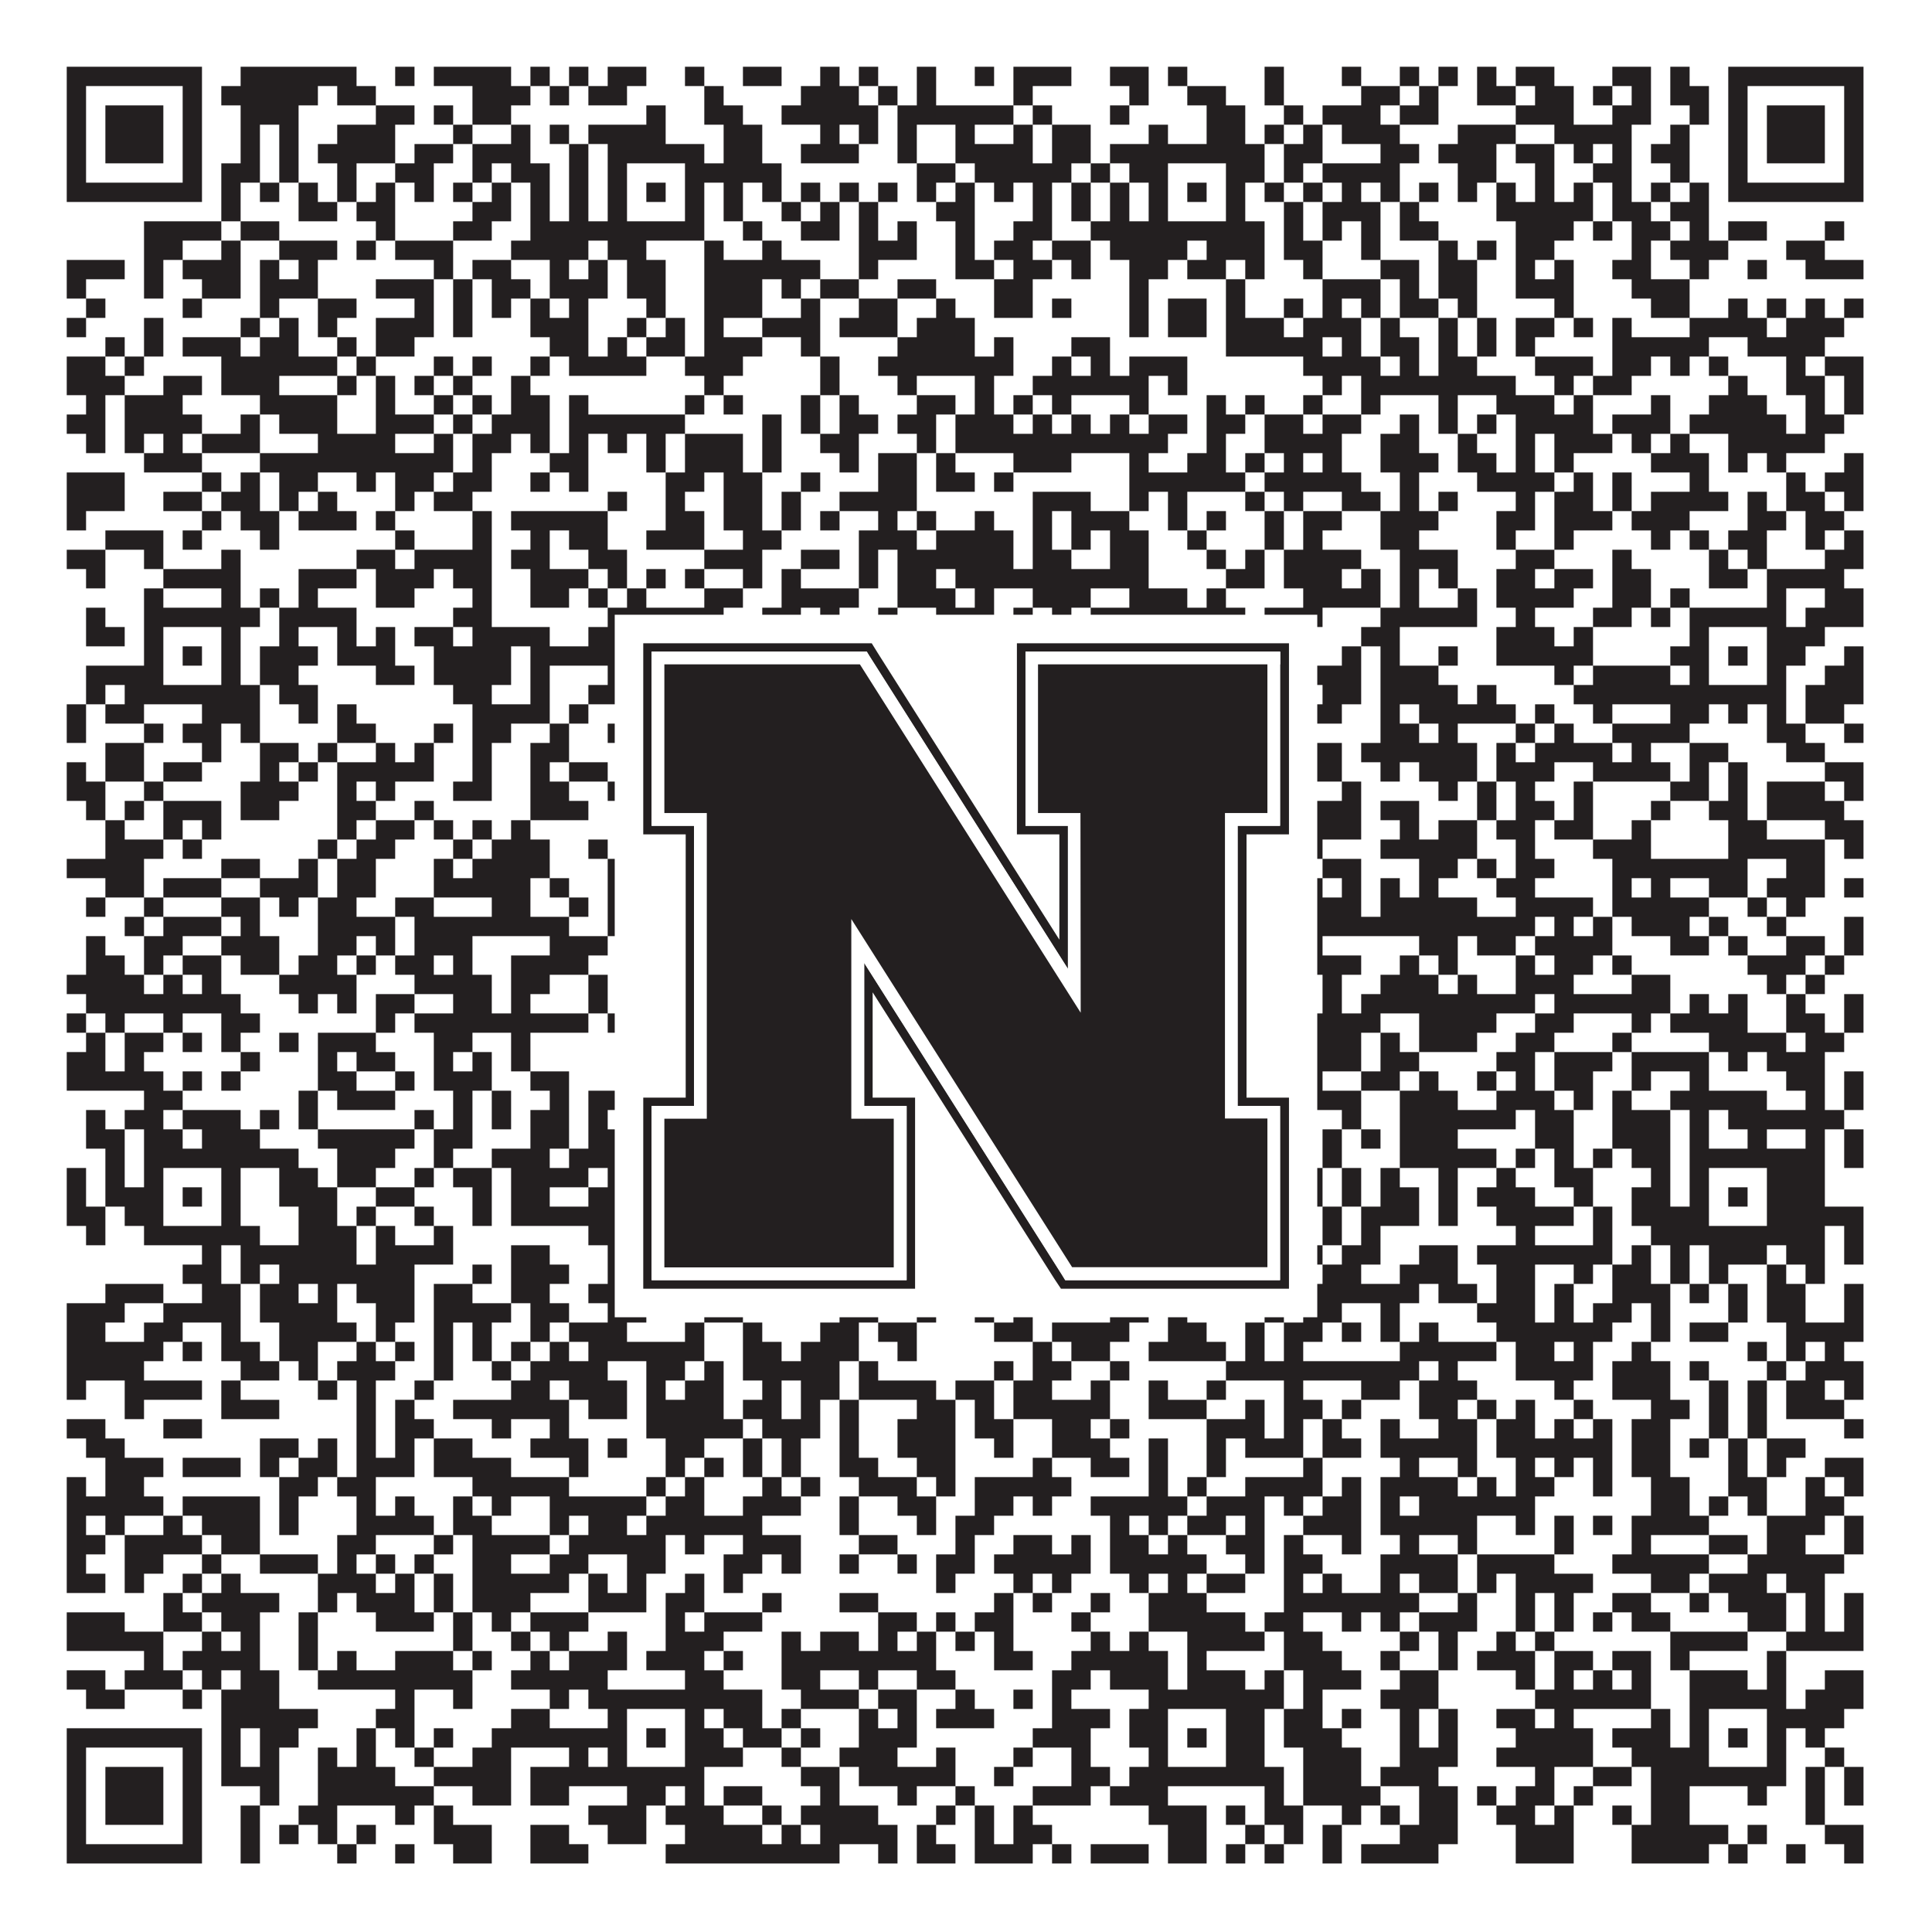
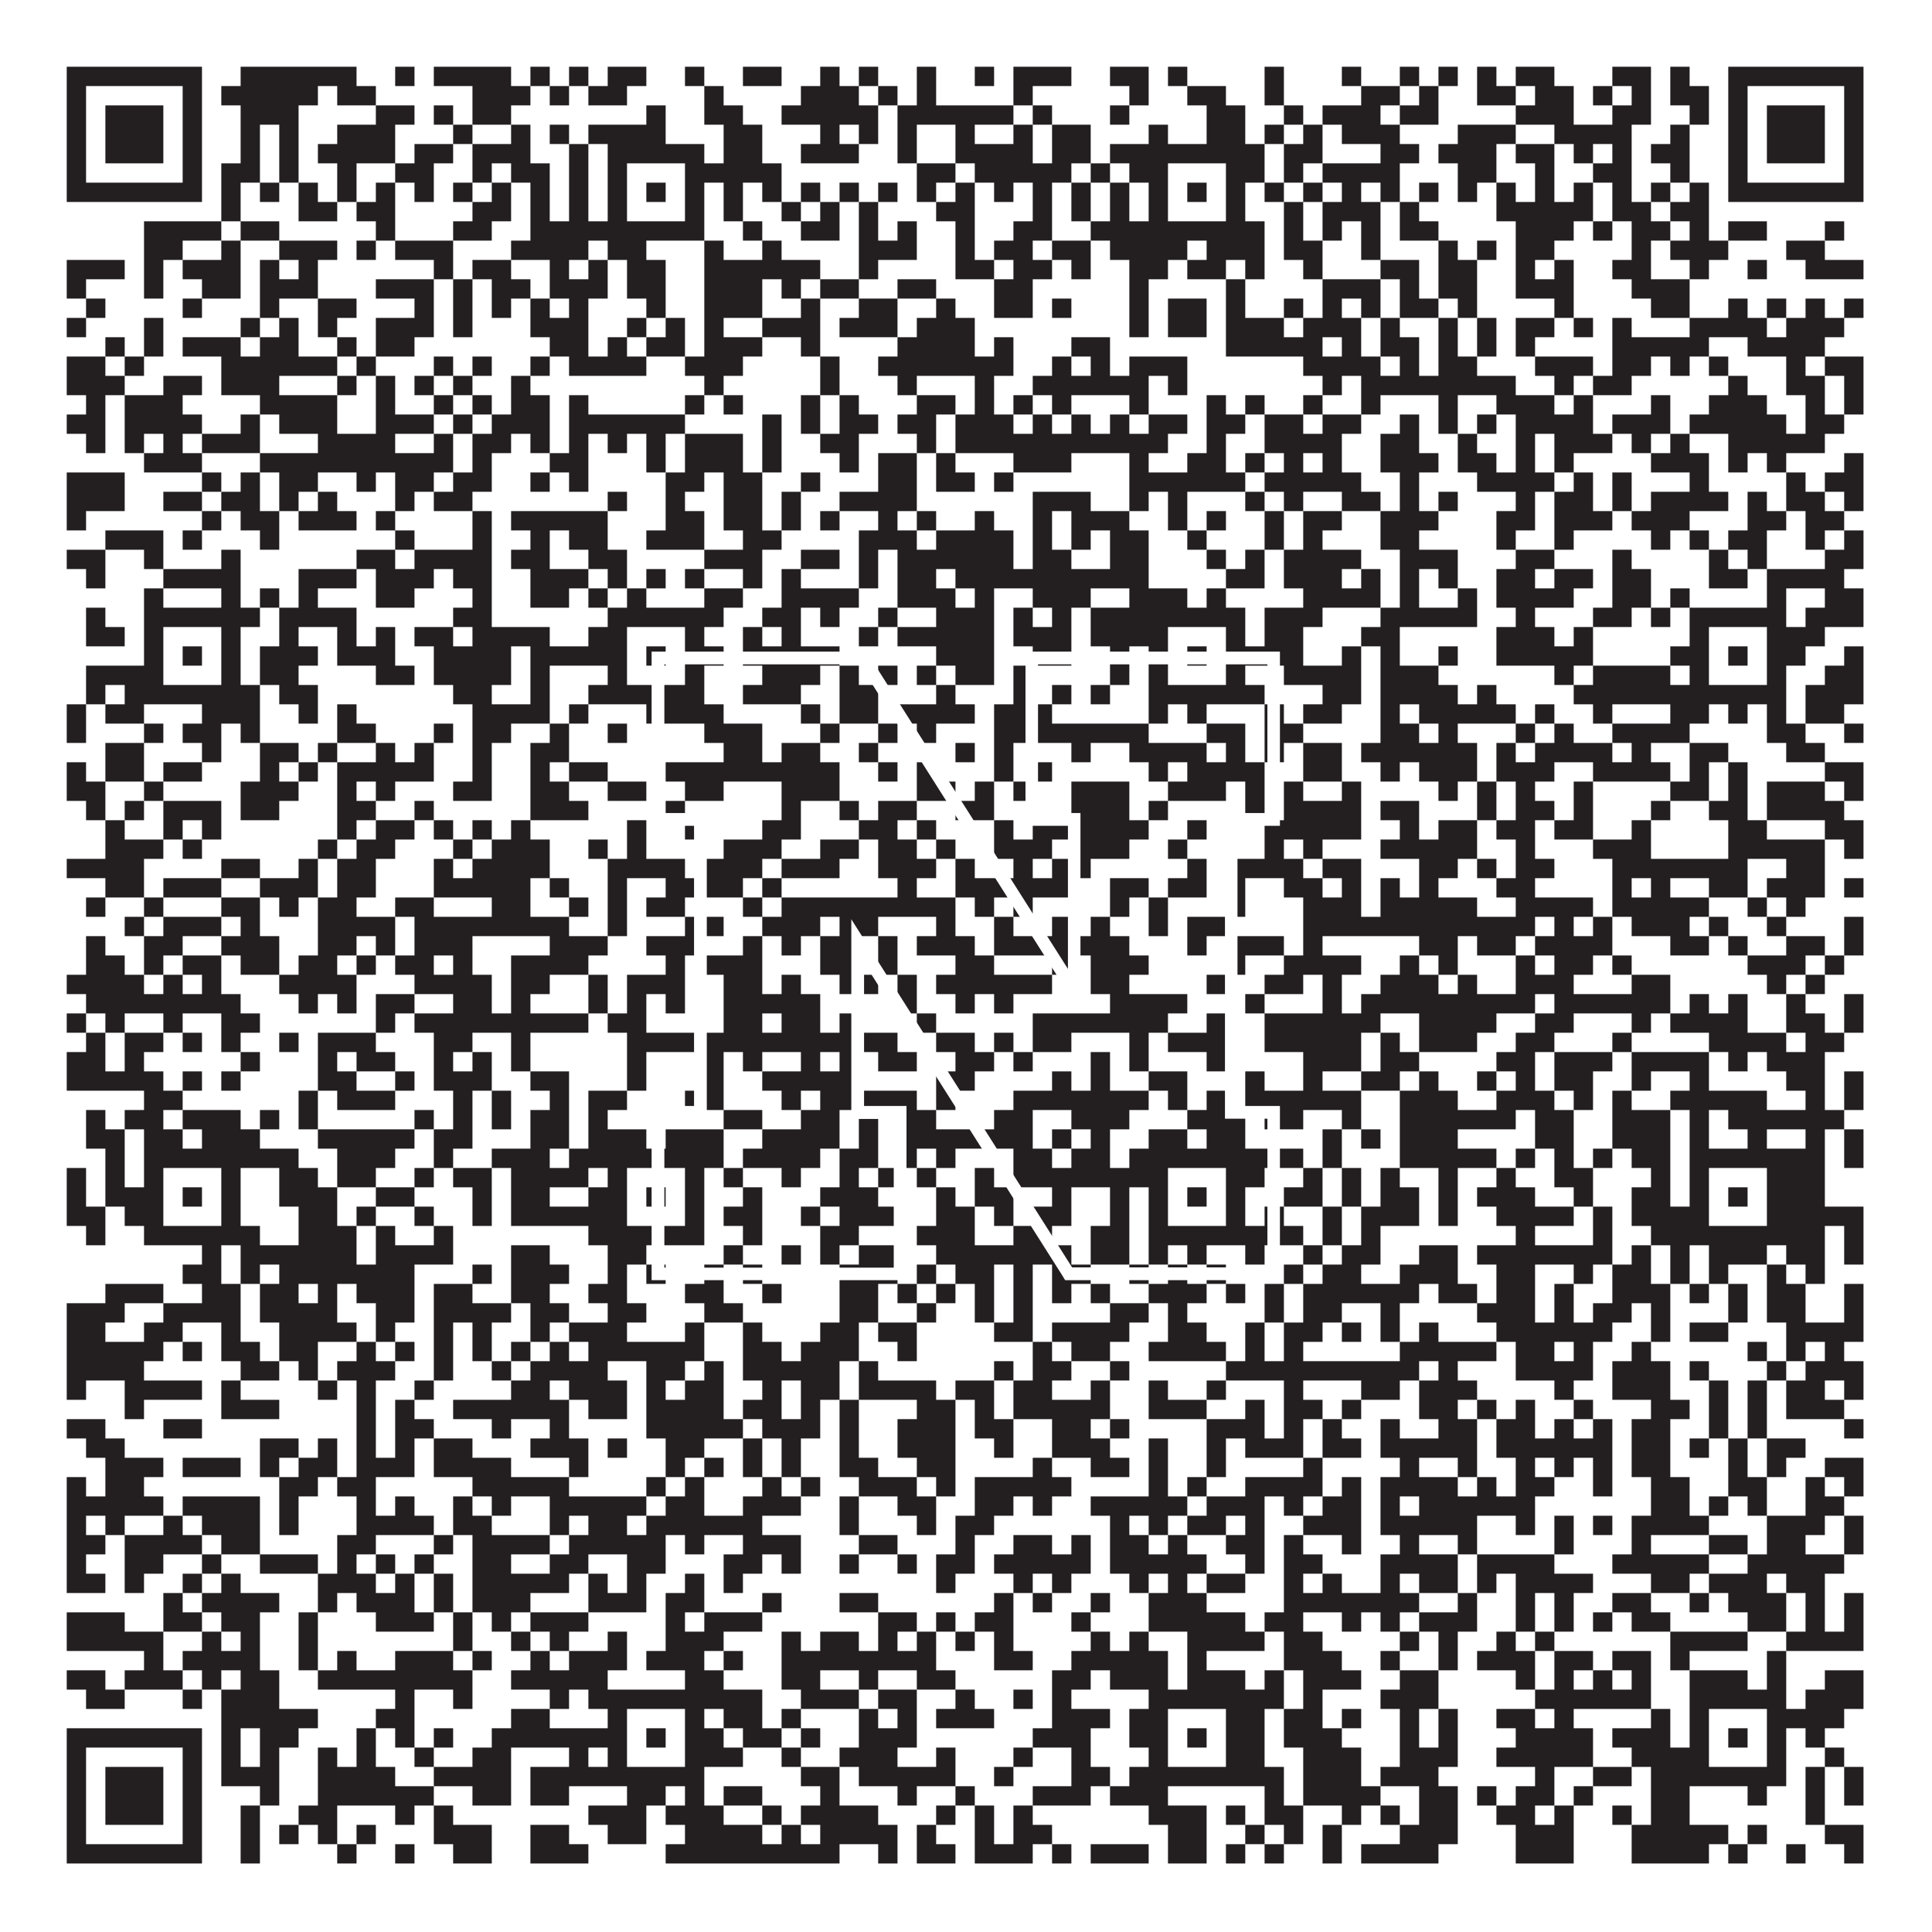
<svg xmlns="http://www.w3.org/2000/svg" version="1.1" width="1100px" height="1100px" viewBox="0 0 1100 1100">
  <rect x="0" y="0" width="1100" height="1100" fill="#ffffff" fill-opacity="1" />
  <path fill="#231f20" fill-opacity="1" d="M38,38L115,38L115,49L38,49ZM137,38L203,38L203,49L137,49ZM225,38L236,38L236,49L225,49ZM247,38L291,38L291,49L247,49ZM302,38L313,38L313,49L302,49ZM324,38L335,38L335,49L324,49ZM346,38L368,38L368,49L346,49ZM390,38L401,38L401,49L390,49ZM423,38L445,38L445,49L423,49ZM467,38L478,38L478,49L467,49ZM489,38L500,38L500,49L489,49ZM522,38L533,38L533,49L522,49ZM555,38L566,38L566,49L555,49ZM577,38L610,38L610,49L577,49ZM632,38L654,38L654,49L632,49ZM665,38L676,38L676,49L665,49ZM720,38L731,38L731,49L720,49ZM764,38L775,38L775,49L764,49ZM797,38L808,38L808,49L797,49ZM819,38L830,38L830,49L819,49ZM841,38L852,38L852,49L841,49ZM863,38L885,38L885,49L863,49ZM918,38L940,38L940,49L918,49ZM951,38L962,38L962,49L951,49ZM984,38L1061,38L1061,49L984,49ZM38,49L49,49L49,60L38,60ZM104,49L115,49L115,60L104,60ZM126,49L181,49L181,60L126,60ZM192,49L214,49L214,60L192,60ZM269,49L302,49L302,60L269,60ZM313,49L324,49L324,60L313,60ZM335,49L357,49L357,60L335,60ZM401,49L412,49L412,60L401,60ZM456,49L489,49L489,60L456,60ZM500,49L511,49L511,60L500,60ZM522,49L533,49L533,60L522,60ZM577,49L588,49L588,60L577,60ZM643,49L654,49L654,60L643,60ZM676,49L698,49L698,60L676,60ZM720,49L731,49L731,60L720,60ZM775,49L797,49L797,60L775,60ZM808,49L819,49L819,60L808,60ZM841,49L863,49L863,60L841,60ZM874,49L896,49L896,60L874,60ZM907,49L918,49L918,60L907,60ZM929,49L940,49L940,60L929,60ZM951,49L973,49L973,60L951,60ZM984,49L995,49L995,60L984,60ZM1050,49L1061,49L1061,60L1050,60ZM38,60L49,60L49,71L38,71ZM60,60L93,60L93,71L60,71ZM104,60L115,60L115,71L104,71ZM137,60L170,60L170,71L137,71ZM214,60L236,60L236,71L214,71ZM247,60L258,60L258,71L247,71ZM269,60L291,60L291,71L269,71ZM368,60L379,60L379,71L368,71ZM401,60L423,60L423,71L401,71ZM445,60L500,60L500,71L445,71ZM511,60L577,60L577,71L511,71ZM588,60L599,60L599,71L588,71ZM632,60L643,60L643,71L632,71ZM687,60L709,60L709,71L687,71ZM731,60L742,60L742,71L731,71ZM753,60L786,60L786,71L753,71ZM797,60L819,60L819,71L797,71ZM863,60L896,60L896,71L863,71ZM918,60L940,60L940,71L918,71ZM962,60L973,60L973,71L962,71ZM984,60L995,60L995,71L984,71ZM1006,60L1039,60L1039,71L1006,71ZM1050,60L1061,60L1061,71L1050,71ZM38,71L49,71L49,82L38,82ZM60,71L93,71L93,82L60,82ZM104,71L115,71L115,82L104,82ZM137,71L148,71L148,82L137,82ZM159,71L170,71L170,82L159,82ZM192,71L225,71L225,82L192,82ZM258,71L269,71L269,82L258,82ZM291,71L302,71L302,82L291,82ZM313,71L324,71L324,82L313,82ZM335,71L379,71L379,82L335,82ZM412,71L434,71L434,82L412,82ZM467,71L478,71L478,82L467,82ZM489,71L500,71L500,82L489,82ZM511,71L522,71L522,82L511,82ZM544,71L555,71L555,82L544,82ZM577,71L588,71L588,82L577,82ZM599,71L621,71L621,82L599,82ZM654,71L665,71L665,82L654,82ZM687,71L709,71L709,82L687,82ZM720,71L731,71L731,82L720,82ZM742,71L753,71L753,82L742,82ZM764,71L797,71L797,82L764,82ZM830,71L863,71L863,82L830,82ZM885,71L929,71L929,82L885,82ZM951,71L962,71L962,82L951,82ZM984,71L995,71L995,82L984,82ZM1006,71L1039,71L1039,82L1006,82ZM1050,71L1061,71L1061,82L1050,82ZM38,82L49,82L49,93L38,93ZM60,82L93,82L93,93L60,93ZM104,82L115,82L115,93L104,93ZM137,82L148,82L148,93L137,93ZM159,82L170,82L170,93L159,93ZM181,82L225,82L225,93L181,93ZM236,82L258,82L258,93L236,93ZM269,82L302,82L302,93L269,93ZM324,82L335,82L335,93L324,93ZM346,82L401,82L401,93L346,93ZM412,82L434,82L434,93L412,93ZM456,82L489,82L489,93L456,93ZM511,82L522,82L522,93L511,93ZM544,82L588,82L588,93L544,93ZM599,82L621,82L621,93L599,93ZM632,82L720,82L720,93L632,93ZM731,82L753,82L753,93L731,93ZM786,82L808,82L808,93L786,93ZM819,82L852,82L852,93L819,93ZM863,82L885,82L885,93L863,93ZM896,82L907,82L907,93L896,93ZM918,82L929,82L929,93L918,93ZM940,82L962,82L962,93L940,93ZM984,82L995,82L995,93L984,93ZM1006,82L1039,82L1039,93L1006,93ZM1050,82L1061,82L1061,93L1050,93ZM38,93L49,93L49,104L38,104ZM104,93L115,93L115,104L104,104ZM126,93L148,93L148,104L126,104ZM159,93L170,93L170,104L159,104ZM192,93L203,93L203,104L192,104ZM225,93L247,93L247,104L225,104ZM269,93L280,93L280,104L269,104ZM291,93L313,93L313,104L291,104ZM324,93L335,93L335,104L324,104ZM346,93L357,93L357,104L346,104ZM390,93L445,93L445,104L390,104ZM522,93L544,93L544,104L522,104ZM555,93L610,93L610,104L555,104ZM621,93L632,93L632,104L621,104ZM643,93L665,93L665,104L643,104ZM698,93L720,93L720,104L698,104ZM731,93L742,93L742,104L731,104ZM753,93L797,93L797,104L753,104ZM830,93L852,93L852,104L830,104ZM874,93L885,93L885,104L874,104ZM907,93L929,93L929,104L907,104ZM951,93L962,93L962,104L951,104ZM984,93L995,93L995,104L984,104ZM1050,93L1061,93L1061,104L1050,104ZM38,104L115,104L115,115L38,115ZM126,104L137,104L137,115L126,115ZM148,104L159,104L159,115L148,115ZM170,104L181,104L181,115L170,115ZM192,104L203,104L203,115L192,115ZM214,104L225,104L225,115L214,115ZM236,104L247,104L247,115L236,115ZM258,104L269,104L269,115L258,115ZM280,104L291,104L291,115L280,115ZM302,104L313,104L313,115L302,115ZM324,104L335,104L335,115L324,115ZM346,104L357,104L357,115L346,115ZM368,104L379,104L379,115L368,115ZM390,104L401,104L401,115L390,115ZM412,104L423,104L423,115L412,115ZM434,104L445,104L445,115L434,115ZM456,104L467,104L467,115L456,115ZM478,104L489,104L489,115L478,115ZM500,104L511,104L511,115L500,115ZM522,104L533,104L533,115L522,115ZM544,104L555,104L555,115L544,115ZM566,104L577,104L577,115L566,115ZM588,104L599,104L599,115L588,115ZM610,104L621,104L621,115L610,115ZM632,104L643,104L643,115L632,115ZM654,104L665,104L665,115L654,115ZM676,104L687,104L687,115L676,115ZM698,104L709,104L709,115L698,115ZM720,104L731,104L731,115L720,115ZM742,104L753,104L753,115L742,115ZM764,104L775,104L775,115L764,115ZM786,104L797,104L797,115L786,115ZM808,104L819,104L819,115L808,115ZM830,104L841,104L841,115L830,115ZM852,104L863,104L863,115L852,115ZM874,104L885,104L885,115L874,115ZM896,104L907,104L907,115L896,115ZM918,104L929,104L929,115L918,115ZM940,104L951,104L951,115L940,115ZM962,104L973,104L973,115L962,115ZM984,104L1061,104L1061,115L984,115ZM126,115L137,115L137,126L126,126ZM170,115L192,115L192,126L170,126ZM203,115L225,115L225,126L203,126ZM269,115L291,115L291,126L269,126ZM302,115L313,115L313,126L302,126ZM324,115L335,115L335,126L324,126ZM346,115L357,115L357,126L346,126ZM390,115L401,115L401,126L390,126ZM412,115L423,115L423,126L412,126ZM445,115L456,115L456,126L445,126ZM467,115L478,115L478,126L467,126ZM489,115L500,115L500,126L489,126ZM533,115L555,115L555,126L533,126ZM588,115L599,115L599,126L588,126ZM610,115L621,115L621,126L610,126ZM632,115L643,115L643,126L632,126ZM654,115L665,115L665,126L654,126ZM698,115L709,115L709,126L698,126ZM731,115L742,115L742,126L731,126ZM753,115L786,115L786,126L753,126ZM797,115L808,115L808,126L797,126ZM852,115L907,115L907,126L852,126ZM918,115L940,115L940,126L918,126ZM951,115L973,115L973,126L951,126ZM82,126L126,126L126,137L82,137ZM137,126L159,126L159,137L137,137ZM214,126L225,126L225,137L214,137ZM258,126L280,126L280,137L258,137ZM302,126L401,126L401,137L302,137ZM423,126L434,126L434,137L423,137ZM456,126L478,126L478,137L456,137ZM489,126L500,126L500,137L489,137ZM511,126L522,126L522,137L511,137ZM544,126L555,126L555,137L544,137ZM577,126L599,126L599,137L577,137ZM621,126L720,126L720,137L621,137ZM731,126L742,126L742,137L731,137ZM753,126L764,126L764,137L753,137ZM775,126L786,126L786,137L775,137ZM797,126L819,126L819,137L797,137ZM863,126L896,126L896,137L863,137ZM907,126L918,126L918,137L907,137ZM929,126L951,126L951,137L929,137ZM962,126L973,126L973,137L962,137ZM984,126L1006,126L1006,137L984,137ZM1039,126L1050,126L1050,137L1039,137ZM82,137L104,137L104,148L82,148ZM126,137L137,137L137,148L126,148ZM159,137L192,137L192,148L159,148ZM203,137L214,137L214,148L203,148ZM225,137L258,137L258,148L225,148ZM291,137L335,137L335,148L291,148ZM346,137L368,137L368,148L346,148ZM401,137L412,137L412,148L401,148ZM434,137L445,137L445,148L434,148ZM489,137L522,137L522,148L489,148ZM544,137L555,137L555,148L544,148ZM566,137L588,137L588,148L566,148ZM599,137L621,137L621,148L599,148ZM632,137L676,137L676,148L632,148ZM687,137L720,137L720,148L687,148ZM731,137L753,137L753,148L731,148ZM775,137L786,137L786,148L775,148ZM819,137L830,137L830,148L819,148ZM841,137L852,137L852,148L841,148ZM863,137L885,137L885,148L863,148ZM929,137L940,137L940,148L929,148ZM951,137L984,137L984,148L951,148ZM1017,137L1039,137L1039,148L1017,148ZM38,148L71,148L71,159L38,159ZM82,148L93,148L93,159L82,159ZM104,148L137,148L137,159L104,159ZM148,148L159,148L159,159L148,159ZM170,148L181,148L181,159L170,159ZM247,148L258,148L258,159L247,159ZM269,148L291,148L291,159L269,159ZM313,148L324,148L324,159L313,159ZM335,148L346,148L346,159L335,159ZM357,148L379,148L379,159L357,159ZM401,148L467,148L467,159L401,159ZM489,148L500,148L500,159L489,159ZM544,148L566,148L566,159L544,159ZM577,148L599,148L599,159L577,159ZM610,148L621,148L621,159L610,159ZM643,148L665,148L665,159L643,159ZM676,148L698,148L698,159L676,159ZM709,148L720,148L720,159L709,159ZM742,148L753,148L753,159L742,159ZM786,148L808,148L808,159L786,159ZM819,148L841,148L841,159L819,159ZM863,148L874,148L874,159L863,159ZM885,148L896,148L896,159L885,159ZM918,148L940,148L940,159L918,159ZM962,148L973,148L973,159L962,159ZM995,148L1006,148L1006,159L995,159ZM1028,148L1061,148L1061,159L1028,159ZM38,159L49,159L49,170L38,170ZM82,159L93,159L93,170L82,170ZM115,159L137,159L137,170L115,170ZM148,159L181,159L181,170L148,170ZM214,159L247,159L247,170L214,170ZM258,159L269,159L269,170L258,170ZM280,159L302,159L302,170L280,170ZM313,159L346,159L346,170L313,170ZM357,159L379,159L379,170L357,170ZM401,159L434,159L434,170L401,170ZM445,159L456,159L456,170L445,170ZM467,159L489,159L489,170L467,170ZM511,159L533,159L533,170L511,170ZM566,159L588,159L588,170L566,170ZM643,159L654,159L654,170L643,170ZM698,159L709,159L709,170L698,170ZM753,159L786,159L786,170L753,170ZM797,159L808,159L808,170L797,170ZM819,159L841,159L841,170L819,170ZM863,159L896,159L896,170L863,170ZM929,159L962,159L962,170L929,170ZM49,170L60,170L60,181L49,181ZM104,170L115,170L115,181L104,181ZM148,170L159,170L159,181L148,181ZM181,170L203,170L203,181L181,181ZM236,170L247,170L247,181L236,181ZM258,170L269,170L269,181L258,181ZM280,170L291,170L291,181L280,181ZM302,170L313,170L313,181L302,181ZM324,170L335,170L335,181L324,181ZM368,170L379,170L379,181L368,181ZM401,170L434,170L434,181L401,181ZM456,170L467,170L467,181L456,181ZM489,170L511,170L511,181L489,181ZM533,170L544,170L544,181L533,181ZM566,170L588,170L588,181L566,181ZM599,170L610,170L610,181L599,181ZM643,170L654,170L654,181L643,181ZM665,170L687,170L687,181L665,181ZM698,170L709,170L709,181L698,181ZM731,170L742,170L742,181L731,181ZM753,170L764,170L764,181L753,181ZM775,170L786,170L786,181L775,181ZM797,170L819,170L819,181L797,181ZM830,170L841,170L841,181L830,181ZM885,170L896,170L896,181L885,181ZM940,170L962,170L962,181L940,181ZM984,170L995,170L995,181L984,181ZM1006,170L1017,170L1017,181L1006,181ZM1028,170L1039,170L1039,181L1028,181ZM1050,170L1061,170L1061,181L1050,181ZM38,181L49,181L49,192L38,192ZM82,181L93,181L93,192L82,192ZM137,181L148,181L148,192L137,192ZM159,181L170,181L170,192L159,192ZM181,181L192,181L192,192L181,192ZM214,181L247,181L247,192L214,192ZM258,181L269,181L269,192L258,192ZM302,181L335,181L335,192L302,192ZM357,181L368,181L368,192L357,192ZM379,181L390,181L390,192L379,192ZM401,181L412,181L412,192L401,192ZM434,181L467,181L467,192L434,192ZM478,181L511,181L511,192L478,192ZM522,181L555,181L555,192L522,192ZM643,181L654,181L654,192L643,192ZM665,181L687,181L687,192L665,192ZM698,181L731,181L731,192L698,192ZM742,181L775,181L775,192L742,192ZM786,181L797,181L797,192L786,192ZM819,181L830,181L830,192L819,192ZM841,181L852,181L852,192L841,192ZM863,181L885,181L885,192L863,192ZM896,181L907,181L907,192L896,192ZM918,181L929,181L929,192L918,192ZM962,181L1006,181L1006,192L962,192ZM1017,181L1050,181L1050,192L1017,192ZM60,192L71,192L71,203L60,203ZM82,192L93,192L93,203L82,203ZM104,192L137,192L137,203L104,203ZM148,192L170,192L170,203L148,203ZM192,192L203,192L203,203L192,203ZM214,192L236,192L236,203L214,203ZM313,192L335,192L335,203L313,203ZM346,192L357,192L357,203L346,203ZM368,192L390,192L390,203L368,203ZM401,192L434,192L434,203L401,203ZM456,192L467,192L467,203L456,203ZM511,192L555,192L555,203L511,203ZM566,192L577,192L577,203L566,203ZM610,192L632,192L632,203L610,203ZM698,192L753,192L753,203L698,203ZM764,192L775,192L775,203L764,203ZM786,192L808,192L808,203L786,203ZM819,192L830,192L830,203L819,203ZM841,192L852,192L852,203L841,203ZM863,192L874,192L874,203L863,203ZM918,192L973,192L973,203L918,203ZM995,192L1039,192L1039,203L995,203ZM38,203L60,203L60,214L38,214ZM71,203L82,203L82,214L71,214ZM126,203L192,203L192,214L126,214ZM203,203L214,203L214,214L203,214ZM247,203L258,203L258,214L247,214ZM269,203L280,203L280,214L269,214ZM302,203L313,203L313,214L302,214ZM324,203L368,203L368,214L324,214ZM390,203L423,203L423,214L390,214ZM467,203L478,203L478,214L467,214ZM500,203L577,203L577,214L500,214ZM599,203L610,203L610,214L599,214ZM621,203L632,203L632,214L621,214ZM643,203L676,203L676,214L643,214ZM742,203L786,203L786,214L742,214ZM797,203L808,203L808,214L797,214ZM819,203L841,203L841,214L819,214ZM874,203L907,203L907,214L874,214ZM918,203L940,203L940,214L918,214ZM951,203L962,203L962,214L951,214ZM973,203L984,203L984,214L973,214ZM1017,203L1028,203L1028,214L1017,214ZM1039,203L1061,203L1061,214L1039,214ZM38,214L71,214L71,225L38,225ZM93,214L115,214L115,225L93,225ZM126,214L159,214L159,225L126,225ZM192,214L203,214L203,225L192,225ZM214,214L225,214L225,225L214,225ZM236,214L247,214L247,225L236,225ZM258,214L269,214L269,225L258,225ZM291,214L302,214L302,225L291,225ZM401,214L412,214L412,225L401,225ZM467,214L478,214L478,225L467,225ZM511,214L522,214L522,225L511,225ZM555,214L566,214L566,225L555,225ZM588,214L654,214L654,225L588,225ZM665,214L676,214L676,225L665,225ZM753,214L764,214L764,225L753,225ZM775,214L863,214L863,225L775,225ZM885,214L896,214L896,225L885,225ZM907,214L929,214L929,225L907,225ZM984,214L995,214L995,225L984,225ZM1017,214L1039,214L1039,225L1017,225ZM1050,214L1061,214L1061,225L1050,225ZM49,225L60,225L60,236L49,236ZM71,225L104,225L104,236L71,236ZM148,225L192,225L192,236L148,236ZM214,225L225,225L225,236L214,236ZM247,225L258,225L258,236L247,236ZM269,225L280,225L280,236L269,236ZM291,225L313,225L313,236L291,236ZM324,225L335,225L335,236L324,236ZM390,225L401,225L401,236L390,236ZM412,225L423,225L423,236L412,236ZM456,225L467,225L467,236L456,236ZM478,225L489,225L489,236L478,236ZM522,225L544,225L544,236L522,236ZM555,225L566,225L566,236L555,236ZM577,225L588,225L588,236L577,236ZM599,225L610,225L610,236L599,236ZM643,225L654,225L654,236L643,236ZM687,225L698,225L698,236L687,236ZM709,225L720,225L720,236L709,236ZM742,225L753,225L753,236L742,236ZM775,225L786,225L786,236L775,236ZM819,225L830,225L830,236L819,236ZM852,225L885,225L885,236L852,236ZM896,225L907,225L907,236L896,236ZM940,225L951,225L951,236L940,236ZM973,225L1006,225L1006,236L973,236ZM1028,225L1039,225L1039,236L1028,236ZM1050,225L1061,225L1061,236L1050,236ZM38,236L60,236L60,247L38,247ZM71,236L115,236L115,247L71,247ZM137,236L148,236L148,247L137,247ZM159,236L192,236L192,247L159,247ZM214,236L247,236L247,247L214,247ZM258,236L269,236L269,247L258,247ZM280,236L313,236L313,247L280,247ZM324,236L390,236L390,247L324,247ZM434,236L445,236L445,247L434,247ZM456,236L467,236L467,247L456,247ZM478,236L500,236L500,247L478,247ZM511,236L533,236L533,247L511,247ZM544,236L577,236L577,247L544,247ZM588,236L599,236L599,247L588,247ZM610,236L621,236L621,247L610,247ZM632,236L643,236L643,247L632,247ZM654,236L676,236L676,247L654,247ZM687,236L709,236L709,247L687,247ZM720,236L742,236L742,247L720,247ZM753,236L775,236L775,247L753,247ZM797,236L808,236L808,247L797,247ZM819,236L830,236L830,247L819,247ZM841,236L852,236L852,247L841,247ZM863,236L907,236L907,247L863,247ZM918,236L951,236L951,247L918,247ZM962,236L1017,236L1017,247L962,247ZM1028,236L1050,236L1050,247L1028,247ZM49,247L60,247L60,258L49,258ZM71,247L82,247L82,258L71,258ZM93,247L104,247L104,258L93,258ZM115,247L148,247L148,258L115,258ZM181,247L225,247L225,258L181,258ZM247,247L258,247L258,258L247,258ZM269,247L291,247L291,258L269,258ZM302,247L313,247L313,258L302,258ZM324,247L335,247L335,258L324,258ZM346,247L357,247L357,258L346,258ZM368,247L379,247L379,258L368,258ZM390,247L423,247L423,258L390,258ZM434,247L445,247L445,258L434,258ZM467,247L489,247L489,258L467,258ZM522,247L533,247L533,258L522,258ZM544,247L665,247L665,258L544,258ZM687,247L698,247L698,258L687,258ZM720,247L764,247L764,258L720,258ZM786,247L808,247L808,258L786,258ZM830,247L841,247L841,258L830,258ZM863,247L874,247L874,258L863,258ZM885,247L918,247L918,258L885,258ZM929,247L940,247L940,258L929,258ZM951,247L962,247L962,258L951,258ZM984,247L1039,247L1039,258L984,258ZM82,258L115,258L115,269L82,269ZM148,258L258,258L258,269L148,269ZM269,258L280,258L280,269L269,269ZM313,258L335,258L335,269L313,269ZM368,258L379,258L379,269L368,269ZM390,258L423,258L423,269L390,269ZM434,258L445,258L445,269L434,269ZM478,258L489,258L489,269L478,269ZM500,258L522,258L522,269L500,269ZM533,258L544,258L544,269L533,269ZM577,258L610,258L610,269L577,269ZM643,258L654,258L654,269L643,269ZM676,258L698,258L698,269L676,269ZM709,258L720,258L720,269L709,269ZM731,258L742,258L742,269L731,269ZM753,258L764,258L764,269L753,269ZM786,258L819,258L819,269L786,269ZM830,258L852,258L852,269L830,269ZM863,258L874,258L874,269L863,269ZM885,258L896,258L896,269L885,269ZM940,258L973,258L973,269L940,269ZM984,258L995,258L995,269L984,269ZM1006,258L1017,258L1017,269L1006,269ZM1050,258L1061,258L1061,269L1050,269ZM38,269L71,269L71,280L38,280ZM115,269L126,269L126,280L115,280ZM137,269L148,269L148,280L137,280ZM159,269L181,269L181,280L159,280ZM203,269L214,269L214,280L203,280ZM225,269L247,269L247,280L225,280ZM258,269L280,269L280,280L258,280ZM302,269L313,269L313,280L302,280ZM324,269L335,269L335,280L324,280ZM379,269L401,269L401,280L379,280ZM412,269L434,269L434,280L412,280ZM456,269L467,269L467,280L456,280ZM500,269L522,269L522,280L500,280ZM533,269L555,269L555,280L533,280ZM566,269L577,269L577,280L566,280ZM643,269L709,269L709,280L643,280ZM720,269L775,269L775,280L720,280ZM797,269L808,269L808,280L797,280ZM841,269L885,269L885,280L841,280ZM896,269L907,269L907,280L896,280ZM918,269L929,269L929,280L918,280ZM962,269L973,269L973,280L962,280ZM1017,269L1028,269L1028,280L1017,280ZM1039,269L1061,269L1061,280L1039,280ZM38,280L71,280L71,291L38,291ZM93,280L115,280L115,291L93,291ZM126,280L148,280L148,291L126,291ZM159,280L170,280L170,291L159,291ZM181,280L192,280L192,291L181,291ZM225,280L236,280L236,291L225,291ZM247,280L269,280L269,291L247,291ZM346,280L357,280L357,291L346,291ZM379,280L390,280L390,291L379,291ZM412,280L434,280L434,291L412,291ZM445,280L456,280L456,291L445,291ZM478,280L522,280L522,291L478,291ZM588,280L621,280L621,291L588,291ZM643,280L654,280L654,291L643,291ZM665,280L676,280L676,291L665,291ZM709,280L720,280L720,291L709,291ZM731,280L742,280L742,291L731,291ZM764,280L786,280L786,291L764,291ZM797,280L808,280L808,291L797,291ZM819,280L830,280L830,291L819,291ZM863,280L874,280L874,291L863,291ZM885,280L907,280L907,291L885,291ZM918,280L929,280L929,291L918,291ZM940,280L984,280L984,291L940,291ZM995,280L1006,280L1006,291L995,291ZM1017,280L1039,280L1039,291L1017,291ZM1050,280L1061,280L1061,291L1050,291ZM38,291L49,291L49,302L38,302ZM115,291L126,291L126,302L115,302ZM137,291L159,291L159,302L137,302ZM170,291L203,291L203,302L170,302ZM214,291L225,291L225,302L214,302ZM269,291L280,291L280,302L269,302ZM291,291L346,291L346,302L291,302ZM379,291L401,291L401,302L379,302ZM412,291L434,291L434,302L412,302ZM445,291L456,291L456,302L445,302ZM467,291L478,291L478,302L467,302ZM500,291L511,291L511,302L500,302ZM522,291L533,291L533,302L522,302ZM555,291L566,291L566,302L555,302ZM588,291L599,291L599,302L588,302ZM610,291L643,291L643,302L610,302ZM665,291L676,291L676,302L665,302ZM687,291L698,291L698,302L687,302ZM720,291L731,291L731,302L720,302ZM742,291L764,291L764,302L742,302ZM786,291L819,291L819,302L786,302ZM852,291L874,291L874,302L852,302ZM885,291L918,291L918,302L885,302ZM929,291L962,291L962,302L929,302ZM995,291L1017,291L1017,302L995,302ZM1028,291L1050,291L1050,302L1028,302ZM60,302L93,302L93,313L60,313ZM104,302L115,302L115,313L104,313ZM148,302L159,302L159,313L148,313ZM225,302L236,302L236,313L225,313ZM269,302L280,302L280,313L269,313ZM302,302L313,302L313,313L302,313ZM324,302L346,302L346,313L324,313ZM368,302L401,302L401,313L368,313ZM423,302L445,302L445,313L423,313ZM489,302L522,302L522,313L489,313ZM533,302L577,302L577,313L533,313ZM588,302L599,302L599,313L588,313ZM610,302L621,302L621,313L610,313ZM632,302L654,302L654,313L632,313ZM676,302L687,302L687,313L676,313ZM720,302L731,302L731,313L720,313ZM742,302L753,302L753,313L742,313ZM786,302L808,302L808,313L786,313ZM852,302L863,302L863,313L852,313ZM885,302L896,302L896,313L885,313ZM940,302L951,302L951,313L940,313ZM962,302L973,302L973,313L962,313ZM984,302L1006,302L1006,313L984,313ZM1028,302L1039,302L1039,313L1028,313ZM1050,302L1061,302L1061,313L1050,313ZM38,313L60,313L60,324L38,324ZM82,313L93,313L93,324L82,324ZM126,313L137,313L137,324L126,324ZM203,313L225,313L225,324L203,324ZM236,313L280,313L280,324L236,324ZM291,313L313,313L313,324L291,324ZM335,313L357,313L357,324L335,324ZM401,313L434,313L434,324L401,324ZM456,313L478,313L478,324L456,324ZM489,313L500,313L500,324L489,324ZM511,313L577,313L577,324L511,324ZM588,313L610,313L610,324L588,324ZM632,313L654,313L654,324L632,324ZM687,313L698,313L698,324L687,324ZM709,313L720,313L720,324L709,324ZM731,313L775,313L775,324L731,324ZM797,313L830,313L830,324L797,324ZM863,313L885,313L885,324L863,324ZM918,313L929,313L929,324L918,324ZM973,313L984,313L984,324L973,324ZM995,313L1006,313L1006,324L995,324ZM1039,313L1061,313L1061,324L1039,324ZM49,324L60,324L60,335L49,335ZM93,324L137,324L137,335L93,335ZM170,324L203,324L203,335L170,335ZM214,324L247,324L247,335L214,335ZM258,324L280,324L280,335L258,335ZM302,324L335,324L335,335L302,335ZM346,324L357,324L357,335L346,335ZM368,324L379,324L379,335L368,335ZM390,324L401,324L401,335L390,335ZM423,324L434,324L434,335L423,335ZM445,324L456,324L456,335L445,335ZM489,324L500,324L500,335L489,335ZM511,324L533,324L533,335L511,335ZM544,324L654,324L654,335L544,335ZM698,324L720,324L720,335L698,335ZM731,324L764,324L764,335L731,335ZM775,324L786,324L786,335L775,335ZM797,324L808,324L808,335L797,335ZM819,324L830,324L830,335L819,335ZM852,324L874,324L874,335L852,335ZM885,324L907,324L907,335L885,335ZM918,324L940,324L940,335L918,335ZM973,324L995,324L995,335L973,335ZM1006,324L1050,324L1050,335L1006,335ZM82,335L93,335L93,346L82,346ZM126,335L137,335L137,346L126,346ZM148,335L159,335L159,346L148,346ZM170,335L181,335L181,346L170,346ZM214,335L236,335L236,346L214,346ZM269,335L280,335L280,346L269,346ZM302,335L324,335L324,346L302,346ZM335,335L346,335L346,346L335,346ZM357,335L368,335L368,346L357,346ZM401,335L423,335L423,346L401,346ZM445,335L489,335L489,346L445,346ZM511,335L544,335L544,346L511,346ZM555,335L566,335L566,346L555,346ZM588,335L621,335L621,346L588,346ZM643,335L676,335L676,346L643,346ZM687,335L698,335L698,346L687,346ZM742,335L786,335L786,346L742,346ZM797,335L808,335L808,346L797,346ZM830,335L841,335L841,346L830,346ZM852,335L896,335L896,346L852,346ZM918,335L940,335L940,346L918,346ZM951,335L962,335L962,346L951,346ZM1006,335L1017,335L1017,346L1006,346ZM1039,335L1061,335L1061,346L1039,346ZM49,346L60,346L60,357L49,357ZM82,346L148,346L148,357L82,357ZM159,346L203,346L203,357L159,357ZM258,346L280,346L280,357L258,357ZM346,346L412,346L412,357L346,357ZM434,346L456,346L456,357L434,357ZM467,346L478,346L478,357L467,357ZM500,346L511,346L511,357L500,357ZM533,346L566,346L566,357L533,357ZM577,346L588,346L588,357L577,357ZM599,346L610,346L610,357L599,357ZM621,346L709,346L709,357L621,357ZM720,346L753,346L753,357L720,357ZM786,346L841,346L841,357L786,357ZM863,346L874,346L874,357L863,357ZM907,346L929,346L929,357L907,357ZM940,346L951,346L951,357L940,357ZM962,346L1017,346L1017,357L962,357ZM1028,346L1061,346L1061,357L1028,357ZM49,357L71,357L71,368L49,368ZM82,357L93,357L93,368L82,368ZM126,357L137,357L137,368L126,368ZM159,357L170,357L170,368L159,368ZM192,357L203,357L203,368L192,368ZM214,357L225,357L225,368L214,368ZM236,357L258,357L258,368L236,368ZM269,357L313,357L313,368L269,368ZM335,357L357,357L357,368L335,368ZM390,357L401,357L401,368L390,368ZM423,357L434,357L434,368L423,368ZM445,357L456,357L456,368L445,368ZM489,357L500,357L500,368L489,368ZM511,357L566,357L566,368L511,368ZM577,357L610,357L610,368L577,368ZM621,357L665,357L665,368L621,368ZM698,357L709,357L709,368L698,368ZM720,357L742,357L742,368L720,368ZM775,357L797,357L797,368L775,368ZM852,357L885,357L885,368L852,368ZM896,357L907,357L907,368L896,368ZM962,357L973,357L973,368L962,368ZM1006,357L1039,357L1039,368L1006,368ZM82,368L93,368L93,379L82,379ZM104,368L115,368L115,379L104,379ZM126,368L137,368L137,379L126,379ZM148,368L181,368L181,379L148,379ZM192,368L225,368L225,379L192,379ZM247,368L291,368L291,379L247,379ZM302,368L357,368L357,379L302,379ZM368,368L379,368L379,379L368,379ZM390,368L412,368L412,379L390,379ZM423,368L478,368L478,379L423,379ZM533,368L566,368L566,379L533,379ZM588,368L610,368L610,379L588,379ZM632,368L643,368L643,379L632,379ZM654,368L665,368L665,379L654,379ZM676,368L687,368L687,379L676,379ZM698,368L742,368L742,379L698,379ZM764,368L775,368L775,379L764,379ZM786,368L797,368L797,379L786,379ZM819,368L830,368L830,379L819,379ZM852,368L907,368L907,379L852,379ZM951,368L973,368L973,379L951,379ZM984,368L995,368L995,379L984,379ZM1006,368L1028,368L1028,379L1006,379ZM1050,368L1061,368L1061,379L1050,379ZM49,379L93,379L93,390L49,390ZM126,379L137,379L137,390L126,390ZM148,379L170,379L170,390L148,390ZM214,379L236,379L236,390L214,390ZM247,379L291,379L291,390L247,390ZM302,379L313,379L313,390L302,390ZM346,379L357,379L357,390L346,390ZM390,379L401,379L401,390L390,390ZM434,379L467,379L467,390L434,390ZM478,379L489,379L489,390L478,390ZM500,379L511,379L511,390L500,390ZM522,379L533,379L533,390L522,390ZM544,379L566,379L566,390L544,390ZM577,379L588,379L588,390L577,390ZM632,379L643,379L643,390L632,390ZM654,379L665,379L665,390L654,390ZM698,379L709,379L709,390L698,390ZM731,379L775,379L775,390L731,390ZM786,379L819,379L819,390L786,390ZM885,379L896,379L896,390L885,390ZM907,379L951,379L951,390L907,390ZM962,379L973,379L973,390L962,390ZM1006,379L1017,379L1017,390L1006,390ZM1039,379L1061,379L1061,390L1039,390ZM49,390L60,390L60,401L49,401ZM71,390L148,390L148,401L71,401ZM159,390L181,390L181,401L159,401ZM258,390L280,390L280,401L258,401ZM302,390L313,390L313,401L302,401ZM335,390L401,390L401,401L335,401ZM423,390L456,390L456,401L423,401ZM478,390L500,390L500,401L478,401ZM533,390L544,390L544,401L533,401ZM577,390L588,390L588,401L577,401ZM599,390L610,390L610,401L599,401ZM621,390L632,390L632,401L621,401ZM654,390L720,390L720,401L654,401ZM753,390L775,390L775,401L753,401ZM786,390L830,390L830,401L786,401ZM841,390L852,390L852,401L841,401ZM896,390L1017,390L1017,401L896,401ZM1028,390L1061,390L1061,401L1028,401ZM38,401L49,401L49,412L38,412ZM60,401L82,401L82,412L60,412ZM115,401L148,401L148,412L115,412ZM170,401L181,401L181,412L170,412ZM192,401L203,401L203,412L192,412ZM269,401L313,401L313,412L269,412ZM324,401L335,401L335,412L324,412ZM368,401L412,401L412,412L368,412ZM456,401L467,401L467,412L456,412ZM478,401L500,401L500,412L478,412ZM511,401L555,401L555,412L511,412ZM566,401L599,401L599,412L566,412ZM654,401L665,401L665,412L654,412ZM676,401L687,401L687,412L676,412ZM720,401L731,401L731,412L720,412ZM742,401L764,401L764,412L742,412ZM786,401L797,401L797,412L786,412ZM808,401L863,401L863,412L808,412ZM874,401L885,401L885,412L874,412ZM907,401L918,401L918,412L907,412ZM951,401L973,401L973,412L951,412ZM984,401L995,401L995,412L984,412ZM1006,401L1017,401L1017,412L1006,412ZM1028,401L1050,401L1050,412L1028,412ZM38,412L49,412L49,423L38,423ZM82,412L93,412L93,423L82,423ZM104,412L126,412L126,423L104,423ZM137,412L148,412L148,423L137,423ZM192,412L214,412L214,423L192,423ZM247,412L258,412L258,423L247,423ZM269,412L291,412L291,423L269,423ZM313,412L324,412L324,423L313,423ZM346,412L357,412L357,423L346,423ZM401,412L434,412L434,423L401,423ZM467,412L478,412L478,423L467,423ZM500,412L511,412L511,423L500,423ZM522,412L533,412L533,423L522,423ZM566,412L654,412L654,423L566,423ZM687,412L709,412L709,423L687,423ZM720,412L742,412L742,423L720,423ZM786,412L808,412L808,423L786,423ZM819,412L830,412L830,423L819,423ZM863,412L874,412L874,423L863,423ZM885,412L896,412L896,423L885,423ZM918,412L962,412L962,423L918,423ZM1006,412L1028,412L1028,423L1006,423ZM1050,412L1061,412L1061,423L1050,423ZM60,423L82,423L82,434L60,434ZM115,423L126,423L126,434L115,434ZM148,423L170,423L170,434L148,434ZM181,423L192,423L192,434L181,434ZM214,423L225,423L225,434L214,434ZM236,423L247,423L247,434L236,434ZM269,423L280,423L280,434L269,434ZM302,423L324,423L324,434L302,434ZM412,423L434,423L434,434L412,434ZM445,423L467,423L467,434L445,434ZM489,423L500,423L500,434L489,434ZM544,423L555,423L555,434L544,434ZM566,423L577,423L577,434L566,434ZM610,423L621,423L621,434L610,434ZM643,423L687,423L687,434L643,434ZM698,423L709,423L709,434L698,434ZM720,423L731,423L731,434L720,434ZM742,423L764,423L764,434L742,434ZM775,423L841,423L841,434L775,434ZM852,423L863,423L863,434L852,434ZM874,423L918,423L918,434L874,434ZM929,423L940,423L940,434L929,434ZM962,423L984,423L984,434L962,434ZM1017,423L1039,423L1039,434L1017,434ZM38,434L49,434L49,445L38,445ZM60,434L82,434L82,445L60,445ZM93,434L115,434L115,445L93,445ZM148,434L159,434L159,445L148,445ZM170,434L181,434L181,445L170,445ZM192,434L247,434L247,445L192,445ZM269,434L280,434L280,445L269,445ZM302,434L313,434L313,445L302,445ZM324,434L346,434L346,445L324,445ZM379,434L478,434L478,445L379,445ZM500,434L511,434L511,445L500,445ZM522,434L533,434L533,445L522,445ZM566,434L577,434L577,445L566,445ZM588,434L599,434L599,445L588,445ZM654,434L665,434L665,445L654,445ZM676,434L720,434L720,445L676,445ZM742,434L764,434L764,445L742,445ZM786,434L797,434L797,445L786,445ZM808,434L841,434L841,445L808,445ZM852,434L885,434L885,445L852,445ZM907,434L951,434L951,445L907,445ZM962,434L973,434L973,445L962,445ZM984,434L995,434L995,445L984,445ZM1039,434L1061,434L1061,445L1039,445ZM38,445L60,445L60,456L38,456ZM82,445L93,445L93,456L82,456ZM137,445L170,445L170,456L137,456ZM192,445L203,445L203,456L192,456ZM214,445L225,445L225,456L214,456ZM258,445L280,445L280,456L258,456ZM302,445L324,445L324,456L302,456ZM346,445L368,445L368,456L346,456ZM390,445L412,445L412,456L390,456ZM445,445L478,445L478,456L445,456ZM522,445L544,445L544,456L522,456ZM555,445L566,445L566,456L555,456ZM577,445L588,445L588,456L577,456ZM610,445L643,445L643,456L610,456ZM665,445L698,445L698,456L665,456ZM709,445L720,445L720,456L709,456ZM731,445L742,445L742,456L731,456ZM764,445L775,445L775,456L764,456ZM819,445L830,445L830,456L819,456ZM841,445L852,445L852,456L841,456ZM863,445L874,445L874,456L863,456ZM896,445L907,445L907,456L896,456ZM951,445L973,445L973,456L951,456ZM984,445L995,445L995,456L984,456ZM1006,445L1039,445L1039,456L1006,456ZM1050,445L1061,445L1061,456L1050,456ZM49,456L60,456L60,467L49,467ZM71,456L82,456L82,467L71,467ZM93,456L126,456L126,467L93,467ZM137,456L159,456L159,467L137,467ZM192,456L214,456L214,467L192,467ZM236,456L247,456L247,467L236,467ZM302,456L335,456L335,467L302,467ZM379,456L390,456L390,467L379,467ZM445,456L456,456L456,467L445,467ZM478,456L489,456L489,467L478,467ZM500,456L522,456L522,467L500,467ZM544,456L566,456L566,467L544,467ZM610,456L643,456L643,467L610,467ZM654,456L665,456L665,467L654,467ZM709,456L720,456L720,467L709,467ZM731,456L775,456L775,467L731,467ZM786,456L808,456L808,467L786,467ZM841,456L852,456L852,467L841,467ZM863,456L885,456L885,467L863,467ZM896,456L907,456L907,467L896,467ZM940,456L951,456L951,467L940,467ZM973,456L995,456L995,467L973,467ZM1006,456L1050,456L1050,467L1006,467ZM60,467L71,467L71,478L60,478ZM93,467L104,467L104,478L93,478ZM115,467L126,467L126,478L115,478ZM192,467L203,467L203,478L192,478ZM214,467L236,467L236,478L214,478ZM247,467L258,467L258,478L247,478ZM269,467L280,467L280,478L269,478ZM291,467L302,467L302,478L291,478ZM357,467L368,467L368,478L357,478ZM390,467L401,467L401,478L390,478ZM434,467L456,467L456,478L434,478ZM489,467L511,467L511,478L489,478ZM522,467L533,467L533,478L522,478ZM566,467L577,467L577,478L566,478ZM588,467L654,467L654,478L588,478ZM676,467L687,467L687,478L676,478ZM720,467L775,467L775,478L720,478ZM797,467L808,467L808,478L797,478ZM819,467L841,467L841,478L819,478ZM852,467L874,467L874,478L852,478ZM885,467L907,467L907,478L885,478ZM929,467L940,467L940,478L929,478ZM984,467L1006,467L1006,478L984,478ZM1039,467L1061,467L1061,478L1039,478ZM60,478L93,478L93,489L60,489ZM104,478L115,478L115,489L104,489ZM181,478L192,478L192,489L181,489ZM203,478L225,478L225,489L203,489ZM258,478L269,478L269,489L258,489ZM280,478L313,478L313,489L280,489ZM335,478L346,478L346,489L335,489ZM357,478L368,478L368,489L357,489ZM412,478L445,478L445,489L412,489ZM467,478L489,478L489,489L467,489ZM500,478L522,478L522,489L500,489ZM533,478L544,478L544,489L533,489ZM566,478L599,478L599,489L566,489ZM610,478L643,478L643,489L610,489ZM665,478L676,478L676,489L665,489ZM720,478L731,478L731,489L720,489ZM742,478L753,478L753,489L742,489ZM786,478L841,478L841,489L786,489ZM863,478L874,478L874,489L863,489ZM907,478L940,478L940,489L907,489ZM984,478L1039,478L1039,489L984,489ZM1050,478L1061,478L1061,489L1050,489ZM38,489L82,489L82,500L38,500ZM126,489L148,489L148,500L126,500ZM170,489L181,489L181,500L170,500ZM192,489L214,489L214,500L192,500ZM247,489L258,489L258,500L247,500ZM269,489L313,489L313,500L269,500ZM346,489L390,489L390,500L346,500ZM401,489L434,489L434,500L401,500ZM445,489L478,489L478,500L445,500ZM500,489L533,489L533,500L500,500ZM544,489L555,489L555,500L544,500ZM577,489L588,489L588,500L577,500ZM599,489L621,489L621,500L599,500ZM676,489L687,489L687,500L676,500ZM698,489L742,489L742,500L698,500ZM753,489L775,489L775,500L753,500ZM808,489L830,489L830,500L808,500ZM841,489L852,489L852,500L841,500ZM863,489L885,489L885,500L863,500ZM918,489L995,489L995,500L918,500ZM1017,489L1039,489L1039,500L1017,500ZM60,500L82,500L82,511L60,511ZM93,500L126,500L126,511L93,511ZM148,500L181,500L181,511L148,511ZM192,500L214,500L214,511L192,511ZM247,500L302,500L302,511L247,511ZM313,500L324,500L324,511L313,511ZM346,500L357,500L357,511L346,511ZM379,500L423,500L423,511L379,511ZM434,500L445,500L445,511L434,511ZM511,500L522,500L522,511L511,511ZM544,500L610,500L610,511L544,511ZM632,500L654,500L654,511L632,511ZM665,500L687,500L687,511L665,511ZM698,500L709,500L709,511L698,511ZM731,500L753,500L753,511L731,511ZM764,500L775,500L775,511L764,511ZM786,500L797,500L797,511L786,511ZM808,500L819,500L819,511L808,511ZM852,500L874,500L874,511L852,511ZM918,500L929,500L929,511L918,511ZM940,500L951,500L951,511L940,511ZM973,500L995,500L995,511L973,511ZM1006,500L1039,500L1039,511L1006,511ZM1050,500L1061,500L1061,511L1050,511ZM49,511L60,511L60,522L49,522ZM82,511L93,511L93,522L82,522ZM126,511L148,511L148,522L126,522ZM159,511L170,511L170,522L159,522ZM181,511L203,511L203,522L181,522ZM225,511L247,511L247,522L225,522ZM280,511L302,511L302,522L280,522ZM324,511L335,511L335,522L324,522ZM346,511L357,511L357,522L346,522ZM368,511L390,511L390,522L368,522ZM423,511L434,511L434,522L423,522ZM445,511L544,511L544,522L445,522ZM555,511L566,511L566,522L555,522ZM577,511L588,511L588,522L577,522ZM632,511L643,511L643,522L632,522ZM654,511L665,511L665,522L654,522ZM698,511L709,511L709,522L698,522ZM742,511L775,511L775,522L742,522ZM786,511L841,511L841,522L786,522ZM863,511L907,511L907,522L863,522ZM918,511L973,511L973,522L918,522ZM995,511L1006,511L1006,522L995,522ZM1017,511L1028,511L1028,522L1017,522ZM71,522L82,522L82,533L71,533ZM93,522L126,522L126,533L93,533ZM137,522L148,522L148,533L137,533ZM181,522L225,522L225,533L181,533ZM236,522L324,522L324,533L236,533ZM346,522L357,522L357,533L346,533ZM390,522L412,522L412,533L390,533ZM434,522L467,522L467,533L434,533ZM478,522L500,522L500,533L478,533ZM533,522L544,522L544,533L533,533ZM566,522L577,522L577,533L566,533ZM599,522L610,522L610,533L599,533ZM621,522L632,522L632,533L621,533ZM654,522L665,522L665,533L654,533ZM676,522L698,522L698,533L676,533ZM742,522L874,522L874,533L742,533ZM885,522L896,522L896,533L885,533ZM907,522L918,522L918,533L907,533ZM929,522L962,522L962,533L929,533ZM973,522L984,522L984,533L973,533ZM1006,522L1017,522L1017,533L1006,533ZM1050,522L1061,522L1061,533L1050,533ZM49,533L60,533L60,544L49,544ZM82,533L104,533L104,544L82,544ZM126,533L159,533L159,544L126,544ZM181,533L203,533L203,544L181,544ZM214,533L225,533L225,544L214,544ZM236,533L269,533L269,544L236,544ZM313,533L346,533L346,544L313,544ZM368,533L401,533L401,544L368,544ZM423,533L434,533L434,544L423,544ZM445,533L456,533L456,544L445,544ZM467,533L489,533L489,544L467,544ZM500,533L511,533L511,544L500,544ZM522,533L555,533L555,544L522,544ZM566,533L643,533L643,544L566,544ZM676,533L687,533L687,544L676,544ZM698,533L731,533L731,544L698,544ZM742,533L753,533L753,544L742,544ZM808,533L830,533L830,544L808,544ZM841,533L863,533L863,544L841,544ZM874,533L918,533L918,544L874,544ZM951,533L973,533L973,544L951,544ZM984,533L995,533L995,544L984,544ZM1017,533L1039,533L1039,544L1017,544ZM1050,533L1061,533L1061,544L1050,544ZM49,544L71,544L71,555L49,555ZM82,544L93,544L93,555L82,555ZM104,544L126,544L126,555L104,555ZM137,544L159,544L159,555L137,555ZM170,544L192,544L192,555L170,555ZM203,544L214,544L214,555L203,555ZM225,544L247,544L247,555L225,555ZM258,544L269,544L269,555L258,555ZM291,544L335,544L335,555L291,555ZM379,544L390,544L390,555L379,555ZM401,544L434,544L434,555L401,555ZM467,544L489,544L489,555L467,555ZM500,544L511,544L511,555L500,555ZM544,544L566,544L566,555L544,555ZM599,544L610,544L610,555L599,555ZM621,544L654,544L654,555L621,555ZM698,544L709,544L709,555L698,555ZM731,544L775,544L775,555L731,555ZM797,544L808,544L808,555L797,555ZM819,544L830,544L830,555L819,555ZM863,544L874,544L874,555L863,555ZM885,544L907,544L907,555L885,555ZM918,544L929,544L929,555L918,555ZM995,544L1028,544L1028,555L995,555ZM1039,544L1050,544L1050,555L1039,555ZM38,555L82,555L82,566L38,566ZM93,555L104,555L104,566L93,566ZM115,555L126,555L126,566L115,566ZM159,555L203,555L203,566L159,566ZM236,555L280,555L280,566L236,566ZM291,555L313,555L313,566L291,566ZM335,555L346,555L346,566L335,566ZM357,555L390,555L390,566L357,566ZM412,555L434,555L434,566L412,566ZM445,555L456,555L456,566L445,566ZM478,555L500,555L500,566L478,566ZM511,555L522,555L522,566L511,566ZM533,555L599,555L599,566L533,566ZM621,555L643,555L643,566L621,566ZM687,555L698,555L698,566L687,566ZM720,555L742,555L742,566L720,566ZM753,555L764,555L764,566L753,566ZM786,555L819,555L819,566L786,566ZM830,555L841,555L841,566L830,566ZM863,555L896,555L896,566L863,566ZM929,555L951,555L951,566L929,566ZM1006,555L1017,555L1017,566L1006,566ZM1028,555L1039,555L1039,566L1028,566ZM49,566L137,566L137,577L49,577ZM170,566L181,566L181,577L170,577ZM192,566L203,566L203,577L192,577ZM214,566L236,566L236,577L214,577ZM258,566L280,566L280,577L258,577ZM291,566L302,566L302,577L291,577ZM335,566L346,566L346,577L335,577ZM357,566L368,566L368,577L357,577ZM379,566L390,566L390,577L379,577ZM412,566L467,566L467,577L412,577ZM511,566L522,566L522,577L511,577ZM544,566L555,566L555,577L544,577ZM566,566L577,566L577,577L566,577ZM632,566L676,566L676,577L632,577ZM709,566L720,566L720,577L709,577ZM753,566L764,566L764,577L753,577ZM775,566L874,566L874,577L775,577ZM885,566L951,566L951,577L885,577ZM962,566L973,566L973,577L962,577ZM984,566L995,566L995,577L984,577ZM1017,566L1028,566L1028,577L1017,577ZM1050,566L1061,566L1061,577L1050,577ZM38,577L49,577L49,588L38,588ZM60,577L71,577L71,588L60,588ZM93,577L104,577L104,588L93,588ZM126,577L148,577L148,588L126,588ZM214,577L225,577L225,588L214,588ZM236,577L335,577L335,588L236,588ZM346,577L368,577L368,588L346,588ZM412,577L434,577L434,588L412,588ZM445,577L467,577L467,588L445,588ZM478,577L489,577L489,588L478,588ZM522,577L533,577L533,588L522,588ZM588,577L665,577L665,588L588,588ZM687,577L698,577L698,588L687,588ZM720,577L786,577L786,588L720,588ZM808,577L852,577L852,588L808,588ZM874,577L896,577L896,588L874,588ZM929,577L940,577L940,588L929,588ZM951,577L995,577L995,588L951,588ZM1017,577L1039,577L1039,588L1017,588ZM1050,577L1061,577L1061,588L1050,588ZM49,588L60,588L60,599L49,599ZM71,588L93,588L93,599L71,599ZM104,588L115,588L115,599L104,599ZM126,588L137,588L137,599L126,599ZM159,588L170,588L170,599L159,599ZM181,588L214,588L214,599L181,599ZM247,588L269,588L269,599L247,599ZM291,588L302,588L302,599L291,599ZM357,588L511,588L511,599L357,599ZM533,588L555,588L555,599L533,599ZM566,588L577,588L577,599L566,599ZM588,588L610,588L610,599L588,599ZM643,588L654,588L654,599L643,599ZM665,588L698,588L698,599L665,599ZM720,588L775,588L775,599L720,599ZM786,588L797,588L797,599L786,599ZM808,588L841,588L841,599L808,599ZM863,588L885,588L885,599L863,599ZM918,588L929,588L929,599L918,599ZM973,588L1017,588L1017,599L973,599ZM1028,588L1050,588L1050,599L1028,599ZM38,599L60,599L60,610L38,610ZM71,599L82,599L82,610L71,610ZM137,599L148,599L148,610L137,610ZM181,599L192,599L192,610L181,610ZM203,599L225,599L225,610L203,610ZM247,599L258,599L258,610L247,610ZM269,599L280,599L280,610L269,610ZM291,599L302,599L302,610L291,610ZM357,599L368,599L368,610L357,610ZM401,599L412,599L412,610L401,610ZM423,599L434,599L434,610L423,610ZM456,599L467,599L467,610L456,610ZM478,599L489,599L489,610L478,610ZM500,599L522,599L522,610L500,610ZM544,599L566,599L566,610L544,610ZM577,599L588,599L588,610L577,610ZM621,599L632,599L632,610L621,610ZM643,599L654,599L654,610L643,610ZM687,599L698,599L698,610L687,610ZM742,599L775,599L775,610L742,610ZM786,599L808,599L808,610L786,610ZM852,599L874,599L874,610L852,610ZM885,599L918,599L918,610L885,610ZM929,599L973,599L973,610L929,610ZM984,599L995,599L995,610L984,610ZM1006,599L1039,599L1039,610L1006,610ZM38,610L93,610L93,621L38,621ZM104,610L115,610L115,621L104,621ZM126,610L137,610L137,621L126,621ZM181,610L203,610L203,621L181,621ZM225,610L236,610L236,621L225,621ZM247,610L280,610L280,621L247,621ZM302,610L324,610L324,621L302,621ZM357,610L368,610L368,621L357,621ZM401,610L412,610L412,621L401,621ZM434,610L489,610L489,621L434,621ZM533,610L555,610L555,621L533,621ZM599,610L610,610L610,621L599,621ZM621,610L632,610L632,621L621,621ZM654,610L676,610L676,621L654,621ZM709,610L720,610L720,621L709,621ZM742,610L753,610L753,621L742,621ZM775,610L797,610L797,621L775,621ZM808,610L819,610L819,621L808,621ZM841,610L852,610L852,621L841,621ZM863,610L874,610L874,621L863,621ZM885,610L907,610L907,621L885,621ZM929,610L940,610L940,621L929,621ZM962,610L973,610L973,621L962,621ZM1017,610L1039,610L1039,621L1017,621ZM1050,610L1061,610L1061,621L1050,621ZM82,621L104,621L104,632L82,632ZM170,621L181,621L181,632L170,632ZM192,621L225,621L225,632L192,632ZM258,621L269,621L269,632L258,632ZM280,621L291,621L291,632L280,632ZM313,621L324,621L324,632L313,632ZM335,621L357,621L357,632L335,632ZM390,621L412,621L412,632L390,632ZM445,621L456,621L456,632L445,632ZM467,621L522,621L522,632L467,632ZM533,621L544,621L544,632L533,632ZM577,621L654,621L654,632L577,632ZM665,621L676,621L676,632L665,632ZM687,621L698,621L698,632L687,632ZM709,621L775,621L775,632L709,632ZM797,621L830,621L830,632L797,632ZM852,621L885,621L885,632L852,632ZM896,621L907,621L907,632L896,632ZM918,621L929,621L929,632L918,632ZM951,621L1006,621L1006,632L951,632ZM1028,621L1039,621L1039,632L1028,632ZM1050,621L1061,621L1061,632L1050,632ZM49,632L60,632L60,643L49,643ZM71,632L93,632L93,643L71,643ZM104,632L137,632L137,643L104,643ZM148,632L159,632L159,643L148,643ZM170,632L181,632L181,643L170,643ZM236,632L247,632L247,643L236,643ZM258,632L269,632L269,643L258,643ZM280,632L291,632L291,643L280,643ZM302,632L324,632L324,643L302,643ZM335,632L346,632L346,643L335,643ZM412,632L434,632L434,643L412,643ZM456,632L478,632L478,643L456,643ZM489,632L500,632L500,643L489,643ZM511,632L533,632L533,643L511,643ZM566,632L588,632L588,643L566,643ZM610,632L643,632L643,643L610,643ZM676,632L709,632L709,643L676,643ZM720,632L742,632L742,643L720,643ZM764,632L775,632L775,643L764,643ZM797,632L863,632L863,643L797,643ZM874,632L896,632L896,643L874,643ZM918,632L951,632L951,643L918,643ZM962,632L973,632L973,643L962,643ZM984,632L1050,632L1050,643L984,643ZM49,643L71,643L71,654L49,654ZM82,643L104,643L104,654L82,654ZM115,643L148,643L148,654L115,654ZM181,643L236,643L236,654L181,654ZM247,643L269,643L269,654L247,654ZM302,643L324,643L324,654L302,654ZM335,643L368,643L368,654L335,654ZM379,643L412,643L412,654L379,654ZM434,643L478,643L478,654L434,654ZM489,643L500,643L500,654L489,654ZM511,643L588,643L588,654L511,654ZM599,643L610,643L610,654L599,654ZM621,643L632,643L632,654L621,654ZM654,643L676,643L676,654L654,654ZM687,643L709,643L709,654L687,654ZM753,643L764,643L764,654L753,654ZM775,643L786,643L786,654L775,654ZM797,643L830,643L830,654L797,654ZM874,643L896,643L896,654L874,654ZM918,643L951,643L951,654L918,654ZM962,643L973,643L973,654L962,654ZM995,643L1006,643L1006,654L995,654ZM1028,643L1039,643L1039,654L1028,654ZM1050,643L1061,643L1061,654L1050,654ZM60,654L71,654L71,665L60,665ZM82,654L170,654L170,665L82,665ZM192,654L225,654L225,665L192,665ZM247,654L258,654L258,665L247,665ZM280,654L313,654L313,665L280,665ZM324,654L412,654L412,665L324,665ZM423,654L467,654L467,665L423,665ZM478,654L500,654L500,665L478,665ZM511,654L522,654L522,665L511,665ZM533,654L544,654L544,665L533,665ZM577,654L599,654L599,665L577,665ZM610,654L632,654L632,665L610,665ZM643,654L742,654L742,665L643,665ZM753,654L764,654L764,665L753,665ZM797,654L852,654L852,665L797,665ZM863,654L874,654L874,665L863,665ZM885,654L896,654L896,665L885,665ZM907,654L918,654L918,665L907,665ZM929,654L951,654L951,665L929,665ZM962,654L1039,654L1039,665L962,665ZM1050,654L1061,654L1061,665L1050,665ZM38,665L49,665L49,676L38,676ZM60,665L71,665L71,676L60,676ZM82,665L93,665L93,676L82,676ZM126,665L137,665L137,676L126,676ZM159,665L181,665L181,676L159,676ZM192,665L214,665L214,676L192,676ZM236,665L247,665L247,676L236,676ZM258,665L280,665L280,676L258,676ZM291,665L335,665L335,676L291,676ZM346,665L357,665L357,676L346,676ZM390,665L401,665L401,676L390,676ZM412,665L423,665L423,676L412,676ZM445,665L456,665L456,676L445,676ZM478,665L489,665L489,676L478,676ZM500,665L511,665L511,676L500,676ZM522,665L533,665L533,676L522,676ZM555,665L566,665L566,676L555,676ZM577,665L665,665L665,676L577,676ZM698,665L720,665L720,676L698,676ZM742,665L753,665L753,676L742,676ZM764,665L775,665L775,676L764,676ZM786,665L797,665L797,676L786,676ZM819,665L830,665L830,676L819,676ZM852,665L863,665L863,676L852,676ZM885,665L907,665L907,676L885,676ZM940,665L951,665L951,676L940,676ZM962,665L973,665L973,676L962,676ZM1006,665L1039,665L1039,676L1006,676ZM38,676L49,676L49,687L38,687ZM60,676L93,676L93,687L60,687ZM104,676L115,676L115,687L104,687ZM126,676L137,676L137,687L126,687ZM159,676L192,676L192,687L159,687ZM214,676L236,676L236,687L214,687ZM269,676L280,676L280,687L269,687ZM291,676L313,676L313,687L291,687ZM335,676L357,676L357,687L335,687ZM368,676L379,676L379,687L368,687ZM390,676L401,676L401,687L390,687ZM423,676L434,676L434,687L423,687ZM467,676L500,676L500,687L467,687ZM533,676L544,676L544,687L533,687ZM555,676L577,676L577,687L555,687ZM599,676L610,676L610,687L599,687ZM632,676L643,676L643,687L632,687ZM654,676L665,676L665,687L654,687ZM676,676L687,676L687,687L676,687ZM698,676L709,676L709,687L698,687ZM731,676L753,676L753,687L731,687ZM764,676L775,676L775,687L764,687ZM786,676L808,676L808,687L786,687ZM819,676L830,676L830,687L819,687ZM841,676L874,676L874,687L841,687ZM896,676L907,676L907,687L896,687ZM929,676L951,676L951,687L929,687ZM962,676L973,676L973,687L962,687ZM984,676L995,676L995,687L984,687ZM1006,676L1039,676L1039,687L1006,687ZM38,687L60,687L60,698L38,698ZM71,687L93,687L93,698L71,698ZM126,687L137,687L137,698L126,698ZM170,687L192,687L192,698L170,698ZM203,687L214,687L214,698L203,698ZM236,687L247,687L247,698L236,698ZM269,687L280,687L280,698L269,698ZM291,687L357,687L357,698L291,698ZM390,687L401,687L401,698L390,698ZM412,687L434,687L434,698L412,698ZM456,687L467,687L467,698L456,698ZM478,687L511,687L511,698L478,698ZM533,687L555,687L555,698L533,698ZM566,687L577,687L577,698L566,698ZM588,687L610,687L610,698L588,698ZM632,687L643,687L643,698L632,698ZM654,687L665,687L665,698L654,698ZM698,687L709,687L709,698L698,698ZM720,687L731,687L731,698L720,698ZM753,687L764,687L764,698L753,698ZM775,687L808,687L808,698L775,698ZM819,687L830,687L830,698L819,698ZM852,687L896,687L896,698L852,698ZM907,687L918,687L918,698L907,698ZM929,687L973,687L973,698L929,698ZM1006,687L1061,687L1061,698L1006,698ZM49,698L60,698L60,709L49,709ZM82,698L148,698L148,709L82,709ZM170,698L203,698L203,709L170,709ZM214,698L225,698L225,709L214,709ZM247,698L258,698L258,709L247,709ZM335,698L401,698L401,709L335,709ZM423,698L434,698L434,709L423,709ZM467,698L489,698L489,709L467,709ZM522,698L555,698L555,709L522,709ZM577,698L599,698L599,709L577,709ZM621,698L643,698L643,709L621,709ZM654,698L742,698L742,709L654,709ZM753,698L764,698L764,709L753,709ZM775,698L786,698L786,709L775,709ZM863,698L874,698L874,709L863,709ZM907,698L918,698L918,709L907,709ZM940,698L1039,698L1039,709L940,709ZM1050,698L1061,698L1061,709L1050,709ZM115,709L126,709L126,720L115,720ZM137,709L203,709L203,720L137,720ZM214,709L258,709L258,720L214,720ZM291,709L313,709L313,720L291,720ZM346,709L368,709L368,720L346,720ZM412,709L423,709L423,720L412,720ZM445,709L456,709L456,720L445,720ZM467,709L478,709L478,720L467,720ZM489,709L511,709L511,720L489,720ZM533,709L610,709L610,720L533,720ZM621,709L643,709L643,720L621,720ZM654,709L665,709L665,720L654,720ZM676,709L687,709L687,720L676,720ZM709,709L720,709L720,720L709,720ZM742,709L753,709L753,720L742,720ZM764,709L786,709L786,720L764,720ZM808,709L830,709L830,720L808,720ZM841,709L918,709L918,720L841,720ZM929,709L940,709L940,720L929,720ZM951,709L962,709L962,720L951,720ZM973,709L1006,709L1006,720L973,720ZM1017,709L1039,709L1039,720L1017,720ZM1050,709L1061,709L1061,720L1050,720ZM104,720L126,720L126,731L104,731ZM137,720L148,720L148,731L137,731ZM159,720L236,720L236,731L159,731ZM269,720L280,720L280,731L269,731ZM291,720L324,720L324,731L291,731ZM346,720L357,720L357,731L346,731ZM368,720L379,720L379,731L368,731ZM401,720L412,720L412,731L401,731ZM423,720L434,720L434,731L423,731ZM478,720L511,720L511,731L478,731ZM522,720L533,720L533,731L522,731ZM544,720L566,720L566,731L544,731ZM577,720L588,720L588,731L577,731ZM599,720L621,720L621,731L599,731ZM643,720L654,720L654,731L643,731ZM665,720L676,720L676,731L665,731ZM687,720L698,720L698,731L687,731ZM731,720L742,720L742,731L731,731ZM753,720L775,720L775,731L753,731ZM797,720L830,720L830,731L797,731ZM852,720L874,720L874,731L852,731ZM896,720L907,720L907,731L896,731ZM918,720L940,720L940,731L918,731ZM951,720L962,720L962,731L951,731ZM973,720L984,720L984,731L973,731ZM1006,720L1017,720L1017,731L1006,731ZM1028,720L1039,720L1039,731L1028,731ZM60,731L93,731L93,742L60,742ZM115,731L137,731L137,742L115,742ZM148,731L170,731L170,742L148,742ZM181,731L192,731L192,742L181,742ZM203,731L236,731L236,742L203,742ZM247,731L269,731L269,742L247,742ZM291,731L313,731L313,742L291,742ZM335,731L357,731L357,742L335,742ZM390,731L412,731L412,742L390,742ZM434,731L445,731L445,742L434,742ZM478,731L500,731L500,742L478,742ZM511,731L522,731L522,742L511,742ZM533,731L544,731L544,742L533,742ZM555,731L566,731L566,742L555,742ZM577,731L588,731L588,742L577,742ZM599,731L610,731L610,742L599,742ZM621,731L632,731L632,742L621,742ZM654,731L687,731L687,742L654,742ZM698,731L709,731L709,742L698,742ZM720,731L731,731L731,742L720,742ZM742,731L808,731L808,742L742,742ZM819,731L841,731L841,742L819,742ZM852,731L874,731L874,742L852,742ZM885,731L896,731L896,742L885,742ZM918,731L951,731L951,742L918,742ZM962,731L973,731L973,742L962,742ZM984,731L995,731L995,742L984,742ZM1006,731L1028,731L1028,742L1006,742ZM1050,731L1061,731L1061,742L1050,742ZM38,742L71,742L71,753L38,753ZM93,742L137,742L137,753L93,753ZM148,742L192,742L192,753L148,753ZM214,742L236,742L236,753L214,753ZM247,742L291,742L291,753L247,753ZM302,742L324,742L324,753L302,753ZM346,742L368,742L368,753L346,753ZM401,742L423,742L423,753L401,753ZM478,742L500,742L500,753L478,753ZM522,742L533,742L533,753L522,753ZM555,742L566,742L566,753L555,753ZM577,742L588,742L588,753L577,753ZM632,742L654,742L654,753L632,753ZM665,742L676,742L676,753L665,753ZM720,742L731,742L731,753L720,753ZM742,742L764,742L764,753L742,753ZM786,742L797,742L797,753L786,753ZM841,742L874,742L874,753L841,753ZM885,742L896,742L896,753L885,753ZM907,742L929,742L929,753L907,753ZM940,742L951,742L951,753L940,753ZM984,742L995,742L995,753L984,753ZM1006,742L1028,742L1028,753L1006,753ZM1050,742L1061,742L1061,753L1050,753ZM38,753L60,753L60,764L38,764ZM82,753L104,753L104,764L82,764ZM126,753L137,753L137,764L126,764ZM159,753L203,753L203,764L159,764ZM214,753L225,753L225,764L214,764ZM247,753L258,753L258,764L247,764ZM269,753L280,753L280,764L269,764ZM302,753L313,753L313,764L302,764ZM324,753L357,753L357,764L324,764ZM390,753L401,753L401,764L390,764ZM423,753L434,753L434,764L423,764ZM467,753L489,753L489,764L467,764ZM500,753L522,753L522,764L500,764ZM566,753L588,753L588,764L566,764ZM599,753L643,753L643,764L599,764ZM665,753L687,753L687,764L665,764ZM709,753L720,753L720,764L709,764ZM731,753L753,753L753,764L731,764ZM764,753L775,753L775,764L764,764ZM786,753L797,753L797,764L786,764ZM808,753L819,753L819,764L808,764ZM852,753L918,753L918,764L852,764ZM940,753L951,753L951,764L940,764ZM962,753L984,753L984,764L962,764ZM1017,753L1061,753L1061,764L1017,764ZM38,764L93,764L93,775L38,775ZM104,764L115,764L115,775L104,775ZM126,764L148,764L148,775L126,775ZM159,764L181,764L181,775L159,775ZM203,764L214,764L214,775L203,775ZM225,764L236,764L236,775L225,775ZM247,764L258,764L258,775L247,775ZM269,764L280,764L280,775L269,775ZM291,764L302,764L302,775L291,775ZM313,764L324,764L324,775L313,775ZM335,764L401,764L401,775L335,775ZM423,764L445,764L445,775L423,775ZM456,764L489,764L489,775L456,775ZM511,764L522,764L522,775L511,775ZM588,764L599,764L599,775L588,775ZM610,764L632,764L632,775L610,775ZM654,764L698,764L698,775L654,775ZM709,764L720,764L720,775L709,775ZM731,764L742,764L742,775L731,775ZM797,764L852,764L852,775L797,775ZM863,764L885,764L885,775L863,775ZM896,764L907,764L907,775L896,775ZM929,764L940,764L940,775L929,775ZM995,764L1006,764L1006,775L995,775ZM1017,764L1028,764L1028,775L1017,775ZM1039,764L1050,764L1050,775L1039,775ZM38,775L82,775L82,786L38,786ZM137,775L159,775L159,786L137,786ZM170,775L181,775L181,786L170,786ZM192,775L225,775L225,786L192,786ZM247,775L258,775L258,786L247,786ZM280,775L291,775L291,786L280,786ZM302,775L346,775L346,786L302,786ZM368,775L390,775L390,786L368,786ZM401,775L412,775L412,786L401,786ZM423,775L478,775L478,786L423,786ZM489,775L500,775L500,786L489,786ZM566,775L577,775L577,786L566,786ZM588,775L610,775L610,786L588,786ZM632,775L643,775L643,786L632,786ZM698,775L808,775L808,786L698,786ZM819,775L830,775L830,786L819,786ZM863,775L907,775L907,786L863,786ZM918,775L951,775L951,786L918,786ZM962,775L973,775L973,786L962,786ZM1006,775L1017,775L1017,786L1006,786ZM1028,775L1061,775L1061,786L1028,786ZM38,786L49,786L49,797L38,797ZM71,786L115,786L115,797L71,797ZM126,786L137,786L137,797L126,797ZM181,786L192,786L192,797L181,797ZM203,786L214,786L214,797L203,797ZM236,786L247,786L247,797L236,797ZM291,786L313,786L313,797L291,797ZM324,786L357,786L357,797L324,797ZM368,786L379,786L379,797L368,797ZM390,786L412,786L412,797L390,797ZM434,786L445,786L445,797L434,797ZM456,786L478,786L478,797L456,797ZM489,786L533,786L533,797L489,797ZM544,786L566,786L566,797L544,797ZM577,786L599,786L599,797L577,797ZM621,786L632,786L632,797L621,797ZM654,786L665,786L665,797L654,797ZM687,786L698,786L698,797L687,797ZM731,786L742,786L742,797L731,797ZM775,786L797,786L797,797L775,797ZM808,786L841,786L841,797L808,797ZM885,786L896,786L896,797L885,797ZM918,786L951,786L951,797L918,797ZM973,786L984,786L984,797L973,797ZM995,786L1006,786L1006,797L995,797ZM1017,786L1039,786L1039,797L1017,797ZM1050,786L1061,786L1061,797L1050,797ZM71,797L82,797L82,808L71,808ZM126,797L159,797L159,808L126,808ZM203,797L214,797L214,808L203,808ZM225,797L236,797L236,808L225,808ZM258,797L324,797L324,808L258,808ZM335,797L357,797L357,808L335,808ZM368,797L412,797L412,808L368,808ZM423,797L445,797L445,808L423,808ZM456,797L467,797L467,808L456,808ZM478,797L489,797L489,808L478,808ZM522,797L544,797L544,808L522,808ZM555,797L566,797L566,808L555,808ZM577,797L632,797L632,808L577,808ZM654,797L687,797L687,808L654,808ZM709,797L720,797L720,808L709,808ZM731,797L753,797L753,808L731,808ZM764,797L775,797L775,808L764,808ZM808,797L830,797L830,808L808,808ZM841,797L852,797L852,808L841,808ZM863,797L874,797L874,808L863,808ZM896,797L907,797L907,808L896,808ZM940,797L962,797L962,808L940,808ZM973,797L984,797L984,808L973,808ZM995,797L1006,797L1006,808L995,808ZM1017,797L1050,797L1050,808L1017,808ZM38,808L60,808L60,819L38,819ZM93,808L115,808L115,819L93,819ZM203,808L214,808L214,819L203,819ZM225,808L247,808L247,819L225,819ZM280,808L291,808L291,819L280,819ZM313,808L324,808L324,819L313,819ZM368,808L423,808L423,819L368,819ZM434,808L467,808L467,819L434,819ZM478,808L489,808L489,819L478,819ZM511,808L544,808L544,819L511,819ZM555,808L577,808L577,819L555,819ZM599,808L621,808L621,819L599,819ZM632,808L643,808L643,819L632,819ZM687,808L720,808L720,819L687,819ZM731,808L742,808L742,819L731,819ZM753,808L764,808L764,819L753,819ZM786,808L797,808L797,819L786,819ZM819,808L841,808L841,819L819,819ZM852,808L874,808L874,819L852,819ZM885,808L896,808L896,819L885,819ZM907,808L918,808L918,819L907,819ZM929,808L951,808L951,819L929,819ZM973,808L984,808L984,819L973,819ZM995,808L1006,808L1006,819L995,819ZM1050,808L1061,808L1061,819L1050,819ZM49,819L71,819L71,830L49,830ZM148,819L170,819L170,830L148,830ZM181,819L192,819L192,830L181,830ZM203,819L214,819L214,830L203,830ZM225,819L236,819L236,830L225,830ZM247,819L269,819L269,830L247,830ZM302,819L335,819L335,830L302,830ZM346,819L357,819L357,830L346,830ZM379,819L401,819L401,830L379,830ZM423,819L434,819L434,830L423,830ZM445,819L456,819L456,830L445,830ZM478,819L489,819L489,830L478,830ZM511,819L544,819L544,830L511,830ZM566,819L577,819L577,830L566,830ZM599,819L632,819L632,830L599,830ZM654,819L665,819L665,830L654,830ZM687,819L698,819L698,830L687,830ZM709,819L742,819L742,830L709,830ZM753,819L775,819L775,830L753,830ZM786,819L841,819L841,830L786,830ZM852,819L918,819L918,830L852,830ZM929,819L951,819L951,830L929,830ZM962,819L973,819L973,830L962,830ZM984,819L995,819L995,830L984,830ZM1006,819L1028,819L1028,830L1006,830ZM60,830L93,830L93,841L60,841ZM104,830L137,830L137,841L104,841ZM148,830L159,830L159,841L148,841ZM170,830L192,830L192,841L170,841ZM203,830L236,830L236,841L203,841ZM247,830L291,830L291,841L247,841ZM324,830L335,830L335,841L324,841ZM379,830L390,830L390,841L379,841ZM401,830L412,830L412,841L401,841ZM423,830L434,830L434,841L423,841ZM445,830L456,830L456,841L445,841ZM478,830L500,830L500,841L478,841ZM522,830L544,830L544,841L522,841ZM588,830L599,830L599,841L588,841ZM621,830L643,830L643,841L621,841ZM654,830L665,830L665,841L654,841ZM687,830L698,830L698,841L687,841ZM742,830L753,830L753,841L742,841ZM797,830L808,830L808,841L797,841ZM830,830L841,830L841,841L830,841ZM863,830L874,830L874,841L863,841ZM885,830L896,830L896,841L885,841ZM907,830L918,830L918,841L907,841ZM929,830L951,830L951,841L929,841ZM984,830L995,830L995,841L984,841ZM1006,830L1017,830L1017,841L1006,841ZM1039,830L1061,830L1061,841L1039,841ZM38,841L49,841L49,852L38,852ZM60,841L82,841L82,852L60,852ZM159,841L181,841L181,852L159,852ZM192,841L214,841L214,852L192,852ZM269,841L324,841L324,852L269,852ZM368,841L379,841L379,852L368,852ZM390,841L401,841L401,852L390,852ZM434,841L445,841L445,852L434,852ZM456,841L467,841L467,852L456,852ZM489,841L522,841L522,852L489,852ZM533,841L544,841L544,852L533,852ZM555,841L610,841L610,852L555,852ZM654,841L665,841L665,852L654,852ZM676,841L687,841L687,852L676,852ZM709,841L753,841L753,852L709,852ZM764,841L775,841L775,852L764,852ZM786,841L830,841L830,852L786,852ZM841,841L852,841L852,852L841,852ZM863,841L885,841L885,852L863,852ZM907,841L918,841L918,852L907,852ZM940,841L962,841L962,852L940,852ZM984,841L1006,841L1006,852L984,852ZM1028,841L1039,841L1039,852L1028,852ZM1050,841L1061,841L1061,852L1050,852ZM38,852L93,852L93,863L38,863ZM104,852L148,852L148,863L104,863ZM159,852L170,852L170,863L159,863ZM203,852L214,852L214,863L203,863ZM225,852L236,852L236,863L225,863ZM258,852L269,852L269,863L258,863ZM280,852L291,852L291,863L280,863ZM313,852L368,852L368,863L313,863ZM379,852L401,852L401,863L379,863ZM423,852L456,852L456,863L423,863ZM478,852L489,852L489,863L478,863ZM511,852L533,852L533,863L511,863ZM555,852L577,852L577,863L555,863ZM588,852L599,852L599,863L588,863ZM621,852L676,852L676,863L621,863ZM687,852L720,852L720,863L687,863ZM731,852L742,852L742,863L731,863ZM753,852L775,852L775,863L753,863ZM786,852L797,852L797,863L786,863ZM808,852L874,852L874,863L808,863ZM940,852L962,852L962,863L940,863ZM973,852L984,852L984,863L973,863ZM995,852L1006,852L1006,863L995,863ZM1028,852L1050,852L1050,863L1028,863ZM38,863L49,863L49,874L38,874ZM60,863L71,863L71,874L60,874ZM93,863L104,863L104,874L93,874ZM115,863L148,863L148,874L115,874ZM159,863L170,863L170,874L159,874ZM203,863L247,863L247,874L203,874ZM258,863L280,863L280,874L258,874ZM313,863L324,863L324,874L313,874ZM335,863L357,863L357,874L335,874ZM368,863L434,863L434,874L368,874ZM478,863L489,863L489,874L478,874ZM522,863L533,863L533,874L522,874ZM544,863L566,863L566,874L544,874ZM632,863L643,863L643,874L632,874ZM654,863L665,863L665,874L654,874ZM676,863L698,863L698,874L676,874ZM709,863L720,863L720,874L709,874ZM742,863L775,863L775,874L742,874ZM786,863L841,863L841,874L786,874ZM863,863L874,863L874,874L863,874ZM885,863L896,863L896,874L885,874ZM907,863L918,863L918,874L907,874ZM929,863L973,863L973,874L929,874ZM1006,863L1039,863L1039,874L1006,874ZM1050,863L1061,863L1061,874L1050,874ZM38,874L60,874L60,885L38,885ZM71,874L115,874L115,885L71,885ZM126,874L148,874L148,885L126,885ZM192,874L214,874L214,885L192,885ZM247,874L258,874L258,885L247,885ZM269,874L313,874L313,885L269,885ZM324,874L379,874L379,885L324,885ZM390,874L401,874L401,885L390,885ZM423,874L456,874L456,885L423,885ZM489,874L511,874L511,885L489,885ZM544,874L555,874L555,885L544,885ZM577,874L599,874L599,885L577,885ZM610,874L621,874L621,885L610,885ZM632,874L654,874L654,885L632,885ZM665,874L676,874L676,885L665,885ZM698,874L720,874L720,885L698,885ZM731,874L742,874L742,885L731,885ZM764,874L775,874L775,885L764,885ZM797,874L808,874L808,885L797,885ZM830,874L841,874L841,885L830,885ZM885,874L896,874L896,885L885,885ZM929,874L940,874L940,885L929,885ZM973,874L995,874L995,885L973,885ZM1006,874L1028,874L1028,885L1006,885ZM1050,874L1061,874L1061,885L1050,885ZM38,885L49,885L49,896L38,896ZM71,885L93,885L93,896L71,896ZM115,885L126,885L126,896L115,896ZM148,885L181,885L181,896L148,896ZM192,885L203,885L203,896L192,896ZM214,885L225,885L225,896L214,896ZM236,885L247,885L247,896L236,896ZM269,885L291,885L291,896L269,896ZM313,885L335,885L335,896L313,896ZM357,885L379,885L379,896L357,896ZM412,885L434,885L434,896L412,896ZM445,885L456,885L456,896L445,896ZM478,885L489,885L489,896L478,896ZM511,885L522,885L522,896L511,896ZM533,885L555,885L555,896L533,896ZM566,885L621,885L621,896L566,896ZM632,885L687,885L687,896L632,896ZM709,885L720,885L720,896L709,896ZM731,885L753,885L753,896L731,896ZM786,885L830,885L830,896L786,896ZM841,885L885,885L885,896L841,896ZM918,885L973,885L973,896L918,896ZM995,885L1050,885L1050,896L995,896ZM38,896L60,896L60,907L38,907ZM71,896L82,896L82,907L71,907ZM104,896L115,896L115,907L104,907ZM126,896L137,896L137,907L126,907ZM181,896L214,896L214,907L181,907ZM225,896L236,896L236,907L225,907ZM247,896L258,896L258,907L247,907ZM269,896L324,896L324,907L269,907ZM335,896L346,896L346,907L335,907ZM357,896L368,896L368,907L357,907ZM390,896L401,896L401,907L390,907ZM412,896L423,896L423,907L412,907ZM533,896L544,896L544,907L533,907ZM577,896L588,896L588,907L577,907ZM599,896L610,896L610,907L599,907ZM643,896L654,896L654,907L643,907ZM665,896L676,896L676,907L665,907ZM687,896L709,896L709,907L687,907ZM731,896L742,896L742,907L731,907ZM753,896L764,896L764,907L753,907ZM786,896L797,896L797,907L786,907ZM808,896L830,896L830,907L808,907ZM841,896L852,896L852,907L841,907ZM863,896L907,896L907,907L863,907ZM940,896L962,896L962,907L940,907ZM973,896L1006,896L1006,907L973,907ZM1017,896L1039,896L1039,907L1017,907ZM93,907L104,907L104,918L93,918ZM115,907L159,907L159,918L115,918ZM181,907L192,907L192,918L181,918ZM203,907L236,907L236,918L203,918ZM247,907L258,907L258,918L247,918ZM269,907L302,907L302,918L269,918ZM335,907L368,907L368,918L335,918ZM379,907L401,907L401,918L379,918ZM434,907L445,907L445,918L434,918ZM478,907L500,907L500,918L478,918ZM566,907L577,907L577,918L566,918ZM588,907L599,907L599,918L588,918ZM621,907L632,907L632,918L621,918ZM654,907L687,907L687,918L654,918ZM731,907L808,907L808,918L731,918ZM830,907L841,907L841,918L830,918ZM863,907L874,907L874,918L863,918ZM885,907L896,907L896,918L885,918ZM918,907L940,907L940,918L918,918ZM962,907L973,907L973,918L962,918ZM984,907L1017,907L1017,918L984,918ZM1028,907L1039,907L1039,918L1028,918ZM1050,907L1061,907L1061,918L1050,918ZM38,918L71,918L71,929L38,929ZM93,918L115,918L115,929L93,929ZM126,918L148,918L148,929L126,929ZM170,918L181,918L181,929L170,929ZM214,918L247,918L247,929L214,929ZM258,918L269,918L269,929L258,929ZM280,918L291,918L291,929L280,929ZM302,918L335,918L335,929L302,929ZM379,918L390,918L390,929L379,929ZM401,918L434,918L434,929L401,929ZM500,918L522,918L522,929L500,929ZM533,918L544,918L544,929L533,929ZM555,918L577,918L577,929L555,929ZM610,918L621,918L621,929L610,929ZM654,918L709,918L709,929L654,929ZM720,918L742,918L742,929L720,929ZM764,918L775,918L775,929L764,929ZM786,918L797,918L797,929L786,929ZM808,918L841,918L841,929L808,929ZM863,918L874,918L874,929L863,929ZM885,918L896,918L896,929L885,929ZM907,918L918,918L918,929L907,929ZM929,918L951,918L951,929L929,929ZM995,918L1017,918L1017,929L995,929ZM1028,918L1039,918L1039,929L1028,929ZM1050,918L1061,918L1061,929L1050,929ZM38,929L93,929L93,940L38,940ZM115,929L126,929L126,940L115,940ZM137,929L148,929L148,940L137,940ZM170,929L181,929L181,940L170,940ZM258,929L269,929L269,940L258,940ZM291,929L302,929L302,940L291,940ZM313,929L324,929L324,940L313,940ZM346,929L357,929L357,940L346,940ZM379,929L412,929L412,940L379,940ZM445,929L456,929L456,940L445,940ZM467,929L489,929L489,940L467,940ZM500,929L511,929L511,940L500,940ZM522,929L533,929L533,940L522,940ZM544,929L555,929L555,940L544,940ZM566,929L577,929L577,940L566,940ZM621,929L632,929L632,940L621,940ZM643,929L654,929L654,940L643,940ZM676,929L720,929L720,940L676,940ZM731,929L753,929L753,940L731,940ZM797,929L808,929L808,940L797,940ZM819,929L830,929L830,940L819,940ZM852,929L863,929L863,940L852,940ZM874,929L885,929L885,940L874,940ZM951,929L995,929L995,940L951,940ZM1017,929L1061,929L1061,940L1017,940ZM82,940L93,940L93,951L82,951ZM104,940L148,940L148,951L104,951ZM170,940L181,940L181,951L170,951ZM192,940L203,940L203,951L192,951ZM225,940L258,940L258,951L225,951ZM269,940L280,940L280,951L269,951ZM302,940L313,940L313,951L302,951ZM324,940L357,940L357,951L324,951ZM368,940L401,940L401,951L368,951ZM412,940L423,940L423,951L412,951ZM445,940L533,940L533,951L445,951ZM566,940L588,940L588,951L566,951ZM610,940L665,940L665,951L610,951ZM676,940L687,940L687,951L676,951ZM731,940L764,940L764,951L731,951ZM786,940L797,940L797,951L786,951ZM819,940L830,940L830,951L819,951ZM841,940L874,940L874,951L841,951ZM885,940L907,940L907,951L885,951ZM918,940L940,940L940,951L918,951ZM951,940L962,940L962,951L951,951ZM1006,940L1017,940L1017,951L1006,951ZM38,951L60,951L60,962L38,962ZM71,951L104,951L104,962L71,962ZM115,951L126,951L126,962L115,962ZM137,951L159,951L159,962L137,962ZM181,951L269,951L269,962L181,962ZM291,951L346,951L346,962L291,962ZM390,951L412,951L412,962L390,962ZM445,951L467,951L467,962L445,962ZM489,951L500,951L500,962L489,962ZM522,951L544,951L544,962L522,962ZM599,951L621,951L621,962L599,962ZM632,951L665,951L665,962L632,962ZM676,951L709,951L709,962L676,962ZM720,951L731,951L731,962L720,962ZM742,951L775,951L775,962L742,962ZM797,951L819,951L819,962L797,962ZM863,951L874,951L874,962L863,962ZM885,951L896,951L896,962L885,962ZM907,951L918,951L918,962L907,962ZM929,951L940,951L940,962L929,962ZM962,951L995,951L995,962L962,962ZM1006,951L1017,951L1017,962L1006,962ZM1039,951L1061,951L1061,962L1039,962ZM49,962L71,962L71,973L49,973ZM104,962L115,962L115,973L104,973ZM126,962L159,962L159,973L126,973ZM225,962L236,962L236,973L225,973ZM258,962L269,962L269,973L258,973ZM313,962L324,962L324,973L313,973ZM335,962L434,962L434,973L335,973ZM456,962L489,962L489,973L456,973ZM500,962L522,962L522,973L500,973ZM544,962L555,962L555,973L544,973ZM577,962L588,962L588,973L577,973ZM599,962L610,962L610,973L599,973ZM654,962L731,962L731,973L654,973ZM742,962L753,962L753,973L742,973ZM786,962L819,962L819,973L786,973ZM874,962L940,962L940,973L874,973ZM962,962L1017,962L1017,973L962,973ZM1028,962L1061,962L1061,973L1028,973ZM126,973L181,973L181,984L126,984ZM214,973L236,973L236,984L214,984ZM291,973L313,973L313,984L291,984ZM346,973L357,973L357,984L346,984ZM390,973L401,973L401,984L390,984ZM412,973L434,973L434,984L412,984ZM445,973L456,973L456,984L445,984ZM489,973L500,973L500,984L489,984ZM511,973L522,973L522,984L511,984ZM533,973L566,973L566,984L533,984ZM599,973L632,973L632,984L599,984ZM643,973L665,973L665,984L643,984ZM698,973L720,973L720,984L698,984ZM731,973L753,973L753,984L731,984ZM764,973L775,973L775,984L764,984ZM797,973L808,973L808,984L797,984ZM819,973L830,973L830,984L819,984ZM852,973L874,973L874,984L852,984ZM885,973L896,973L896,984L885,984ZM940,973L951,973L951,984L940,984ZM962,973L973,973L973,984L962,984ZM1006,973L1050,973L1050,984L1006,984ZM38,984L115,984L115,995L38,995ZM126,984L137,984L137,995L126,995ZM148,984L170,984L170,995L148,995ZM203,984L214,984L214,995L203,995ZM225,984L236,984L236,995L225,995ZM247,984L258,984L258,995L247,995ZM280,984L357,984L357,995L280,995ZM368,984L379,984L379,995L368,995ZM390,984L412,984L412,995L390,995ZM423,984L445,984L445,995L423,995ZM456,984L467,984L467,995L456,995ZM489,984L522,984L522,995L489,995ZM588,984L621,984L621,995L588,995ZM643,984L665,984L665,995L643,995ZM676,984L687,984L687,995L676,995ZM698,984L720,984L720,995L698,995ZM731,984L764,984L764,995L731,995ZM797,984L808,984L808,995L797,995ZM819,984L830,984L830,995L819,995ZM863,984L907,984L907,995L863,995ZM918,984L951,984L951,995L918,995ZM962,984L973,984L973,995L962,995ZM984,984L995,984L995,995L984,995ZM1006,984L1017,984L1017,995L1006,995ZM1028,984L1039,984L1039,995L1028,995ZM38,995L49,995L49,1006L38,1006ZM104,995L115,995L115,1006L104,1006ZM126,995L137,995L137,1006L126,1006ZM148,995L159,995L159,1006L148,1006ZM181,995L192,995L192,1006L181,1006ZM203,995L214,995L214,1006L203,1006ZM236,995L247,995L247,1006L236,1006ZM269,995L291,995L291,1006L269,1006ZM324,995L335,995L335,1006L324,1006ZM346,995L357,995L357,1006L346,1006ZM390,995L423,995L423,1006L390,1006ZM445,995L456,995L456,1006L445,1006ZM478,995L511,995L511,1006L478,1006ZM533,995L544,995L544,1006L533,1006ZM577,995L588,995L588,1006L577,1006ZM610,995L621,995L621,1006L610,1006ZM654,995L665,995L665,1006L654,1006ZM698,995L720,995L720,1006L698,1006ZM742,995L775,995L775,1006L742,1006ZM797,995L830,995L830,1006L797,1006ZM852,995L907,995L907,1006L852,1006ZM929,995L973,995L973,1006L929,1006ZM1006,995L1017,995L1017,1006L1006,1006ZM1039,995L1050,995L1050,1006L1039,1006ZM38,1006L49,1006L49,1017L38,1017ZM60,1006L93,1006L93,1017L60,1017ZM104,1006L115,1006L115,1017L104,1017ZM126,1006L159,1006L159,1017L126,1017ZM181,1006L225,1006L225,1017L181,1017ZM247,1006L291,1006L291,1017L247,1017ZM302,1006L401,1006L401,1017L302,1017ZM456,1006L478,1006L478,1017L456,1017ZM489,1006L544,1006L544,1017L489,1017ZM566,1006L577,1006L577,1017L566,1017ZM610,1006L632,1006L632,1017L610,1017ZM643,1006L731,1006L731,1017L643,1017ZM742,1006L775,1006L775,1017L742,1017ZM786,1006L819,1006L819,1017L786,1017ZM874,1006L885,1006L885,1017L874,1017ZM907,1006L929,1006L929,1017L907,1017ZM940,1006L1017,1006L1017,1017L940,1017ZM1028,1006L1039,1006L1039,1017L1028,1017ZM1050,1006L1061,1006L1061,1017L1050,1017ZM38,1017L49,1017L49,1028L38,1028ZM60,1017L93,1017L93,1028L60,1028ZM104,1017L115,1017L115,1028L104,1028ZM148,1017L159,1017L159,1028L148,1028ZM181,1017L247,1017L247,1028L181,1028ZM269,1017L291,1017L291,1028L269,1028ZM302,1017L324,1017L324,1028L302,1028ZM357,1017L379,1017L379,1028L357,1028ZM390,1017L401,1017L401,1028L390,1028ZM412,1017L434,1017L434,1028L412,1028ZM467,1017L478,1017L478,1028L467,1028ZM511,1017L522,1017L522,1028L511,1028ZM544,1017L555,1017L555,1028L544,1028ZM588,1017L621,1017L621,1028L588,1028ZM632,1017L665,1017L665,1028L632,1028ZM720,1017L731,1017L731,1028L720,1028ZM742,1017L786,1017L786,1028L742,1028ZM808,1017L830,1017L830,1028L808,1028ZM841,1017L852,1017L852,1028L841,1028ZM863,1017L885,1017L885,1028L863,1028ZM896,1017L907,1017L907,1028L896,1028ZM940,1017L962,1017L962,1028L940,1028ZM995,1017L1006,1017L1006,1028L995,1028ZM1028,1017L1039,1017L1039,1028L1028,1028ZM1050,1017L1061,1017L1061,1028L1050,1028ZM38,1028L49,1028L49,1039L38,1039ZM60,1028L93,1028L93,1039L60,1039ZM104,1028L115,1028L115,1039L104,1039ZM137,1028L148,1028L148,1039L137,1039ZM170,1028L192,1028L192,1039L170,1039ZM225,1028L236,1028L236,1039L225,1039ZM247,1028L258,1028L258,1039L247,1039ZM335,1028L368,1028L368,1039L335,1039ZM379,1028L412,1028L412,1039L379,1039ZM434,1028L445,1028L445,1039L434,1039ZM456,1028L500,1028L500,1039L456,1039ZM533,1028L544,1028L544,1039L533,1039ZM555,1028L566,1028L566,1039L555,1039ZM577,1028L588,1028L588,1039L577,1039ZM654,1028L687,1028L687,1039L654,1039ZM698,1028L709,1028L709,1039L698,1039ZM720,1028L742,1028L742,1039L720,1039ZM764,1028L775,1028L775,1039L764,1039ZM786,1028L797,1028L797,1039L786,1039ZM808,1028L830,1028L830,1039L808,1039ZM852,1028L874,1028L874,1039L852,1039ZM885,1028L896,1028L896,1039L885,1039ZM918,1028L929,1028L929,1039L918,1039ZM940,1028L962,1028L962,1039L940,1039ZM1028,1028L1039,1028L1039,1039L1028,1039ZM38,1039L49,1039L49,1050L38,1050ZM104,1039L115,1039L115,1050L104,1050ZM137,1039L148,1039L148,1050L137,1050ZM159,1039L170,1039L170,1050L159,1050ZM181,1039L192,1039L192,1050L181,1050ZM203,1039L214,1039L214,1050L203,1050ZM247,1039L280,1039L280,1050L247,1050ZM302,1039L324,1039L324,1050L302,1050ZM346,1039L368,1039L368,1050L346,1050ZM390,1039L434,1039L434,1050L390,1050ZM445,1039L456,1039L456,1050L445,1050ZM467,1039L511,1039L511,1050L467,1050ZM522,1039L533,1039L533,1050L522,1050ZM555,1039L566,1039L566,1050L555,1050ZM577,1039L599,1039L599,1050L577,1050ZM665,1039L687,1039L687,1050L665,1050ZM709,1039L720,1039L720,1050L709,1050ZM731,1039L742,1039L742,1050L731,1050ZM753,1039L764,1039L764,1050L753,1050ZM797,1039L830,1039L830,1050L797,1050ZM863,1039L896,1039L896,1050L863,1050ZM929,1039L984,1039L984,1050L929,1050ZM995,1039L1006,1039L1006,1050L995,1050ZM1039,1039L1061,1039L1061,1050L1039,1050ZM38,1050L115,1050L115,1061L38,1061ZM137,1050L148,1050L148,1061L137,1061ZM192,1050L203,1050L203,1061L192,1061ZM225,1050L236,1050L236,1061L225,1061ZM258,1050L280,1050L280,1061L258,1061ZM302,1050L335,1050L335,1061L302,1061ZM379,1050L478,1050L478,1061L379,1061ZM500,1050L511,1050L511,1061L500,1061ZM522,1050L544,1050L544,1061L522,1061ZM555,1050L588,1050L588,1061L555,1061ZM599,1050L610,1050L610,1061L599,1061ZM621,1050L654,1050L654,1061L621,1061ZM665,1050L687,1050L687,1061L665,1061ZM698,1050L709,1050L709,1061L698,1061ZM720,1050L731,1050L731,1061L720,1061ZM753,1050L764,1050L764,1061L753,1061ZM775,1050L819,1050L819,1061L775,1061ZM863,1050L896,1050L896,1061L863,1061ZM929,1050L973,1050L973,1061L929,1061ZM984,1050L995,1050L995,1061L984,1061ZM1017,1050L1028,1050L1028,1061L1017,1061ZM1050,1050L1061,1050L1061,1061L1050,1061Z" />
  <svg x="350" y="350" width="400" height="400" version="1.1" viewBox="0 0 302.9 302.9" style="enable-background:new 0 0 302.9 302.9;" xml:space="preserve">
    <style type="text/css">
	.st0{fill:#FFFFFF;}
	.st1{fill:#231F20;}
</style>
    <g>
-       <rect class="st0" width="302.9" height="302.9" />
-     </g>
+       </g>
    <g>
      <g>
-         <path class="st1" d="M281.4,12.3h-108v82.4h18.3v45.4L113.4,16.5l-2.6-4.2H12.3v82.4h18.3v113.5H12.3v82.4h117.2v-82.4h-18.3    v-45.4l78.4,123.6l2.8,4.2h98.3v-82.4h-18.3V94.7h18.3V12.3H281.4L281.4,12.3z M286.9,21.4V91h-18.3v120.8h18.3v75.1h-92.6    l-1.6-2.6l-85.1-134.2v61.7h18.3v75.1H15.9v-75.1h18.3V91H15.9V15.9h92.7l1.7,2.6l85.1,134.2V91h-18.3V15.9h109.9V21.4L286.9,21.4    z" />
        <path class="st0" d="M281.4,15.9H177.1V91h18.3v61.7L110.2,18.5l-1.5-2.6H15.9V91h18.3v120.8H15.9v75.1h109.9v-75.1h-18.3v-61.7    l85.1,134.2l1.6,2.6h92.6v-75.1h-18.3V91h18.3V15.9H281.4z M120.3,217.4L120.3,217.4v64.1H21.4v-64.1h18.3V85.5H21.4V21.4h84.2    l95.2,150.1V85.5h-18.3V21.4h98.9v64.1h-18.3v131.8h18.3v64.1h-84.2L102,131.3v86.1C102,217.4,120.3,217.4,120.3,217.4z" />
      </g>
-       <path class="st1" d="M200.9,171.6L200.9,171.6L105.7,21.4H21.4v64.1h18.3v131.8H21.4v64.1h98.9v-64.1H102v-86.1l95.2,150.1h84.2   v-64.1h-18.3V85.5h18.3V21.4h-98.9v64.1h18.3L200.9,171.6L200.9,171.6z" />
    </g>
  </svg>
</svg>